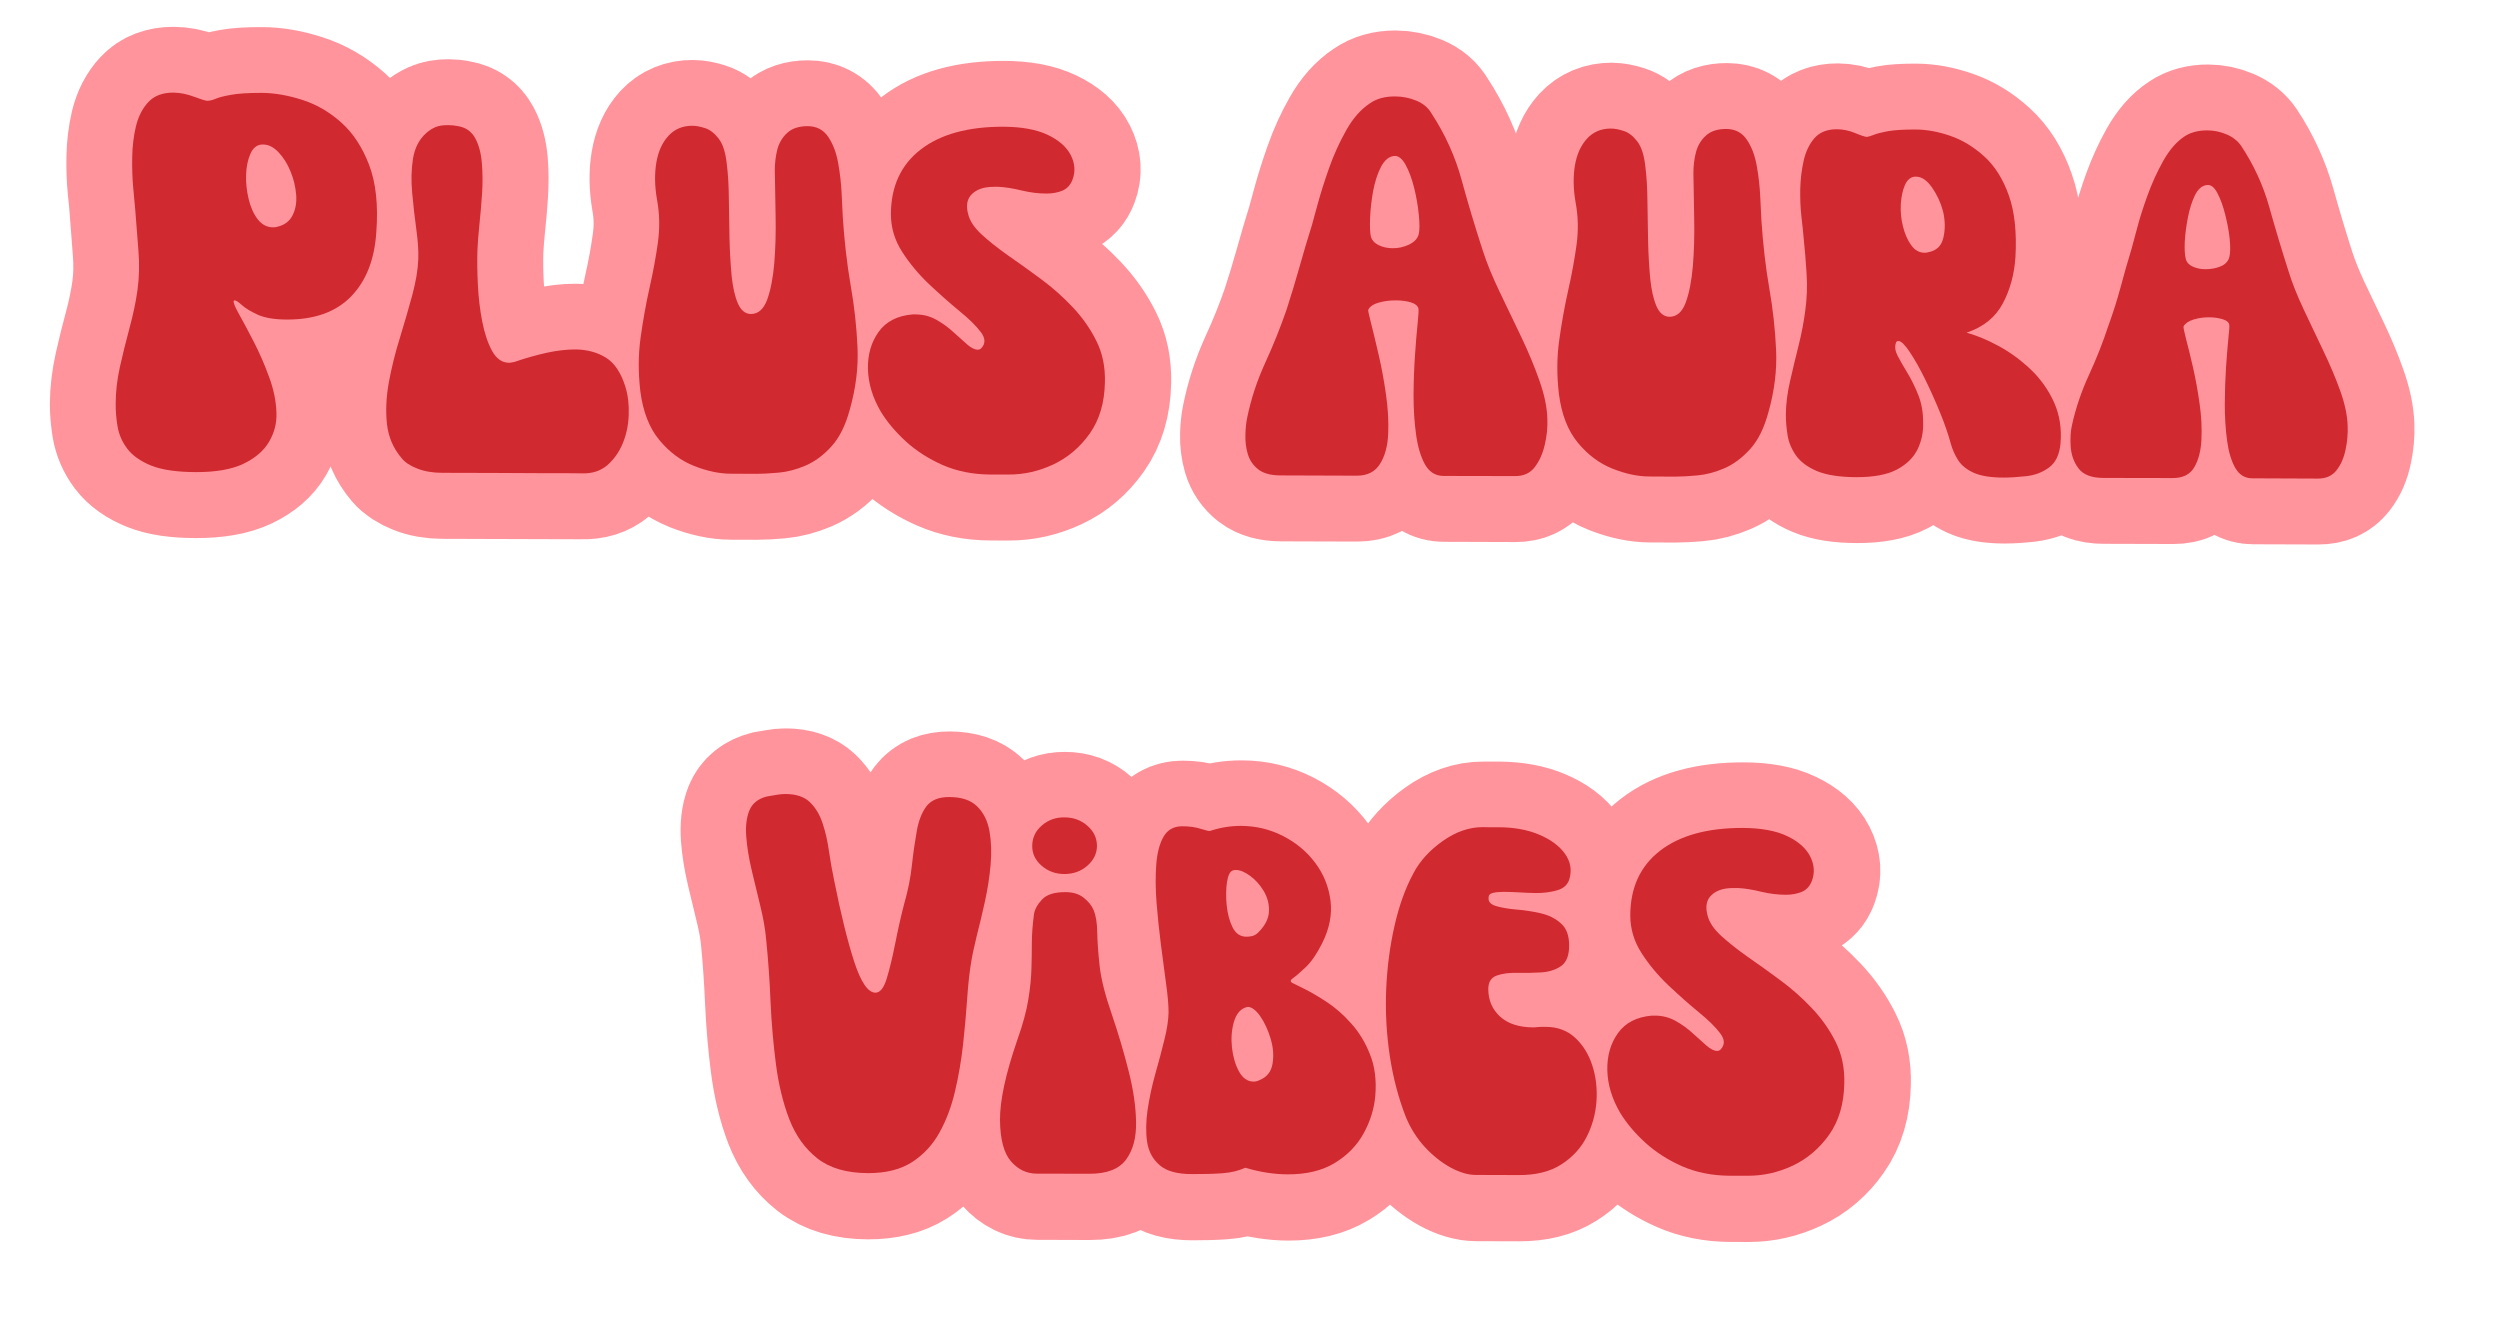
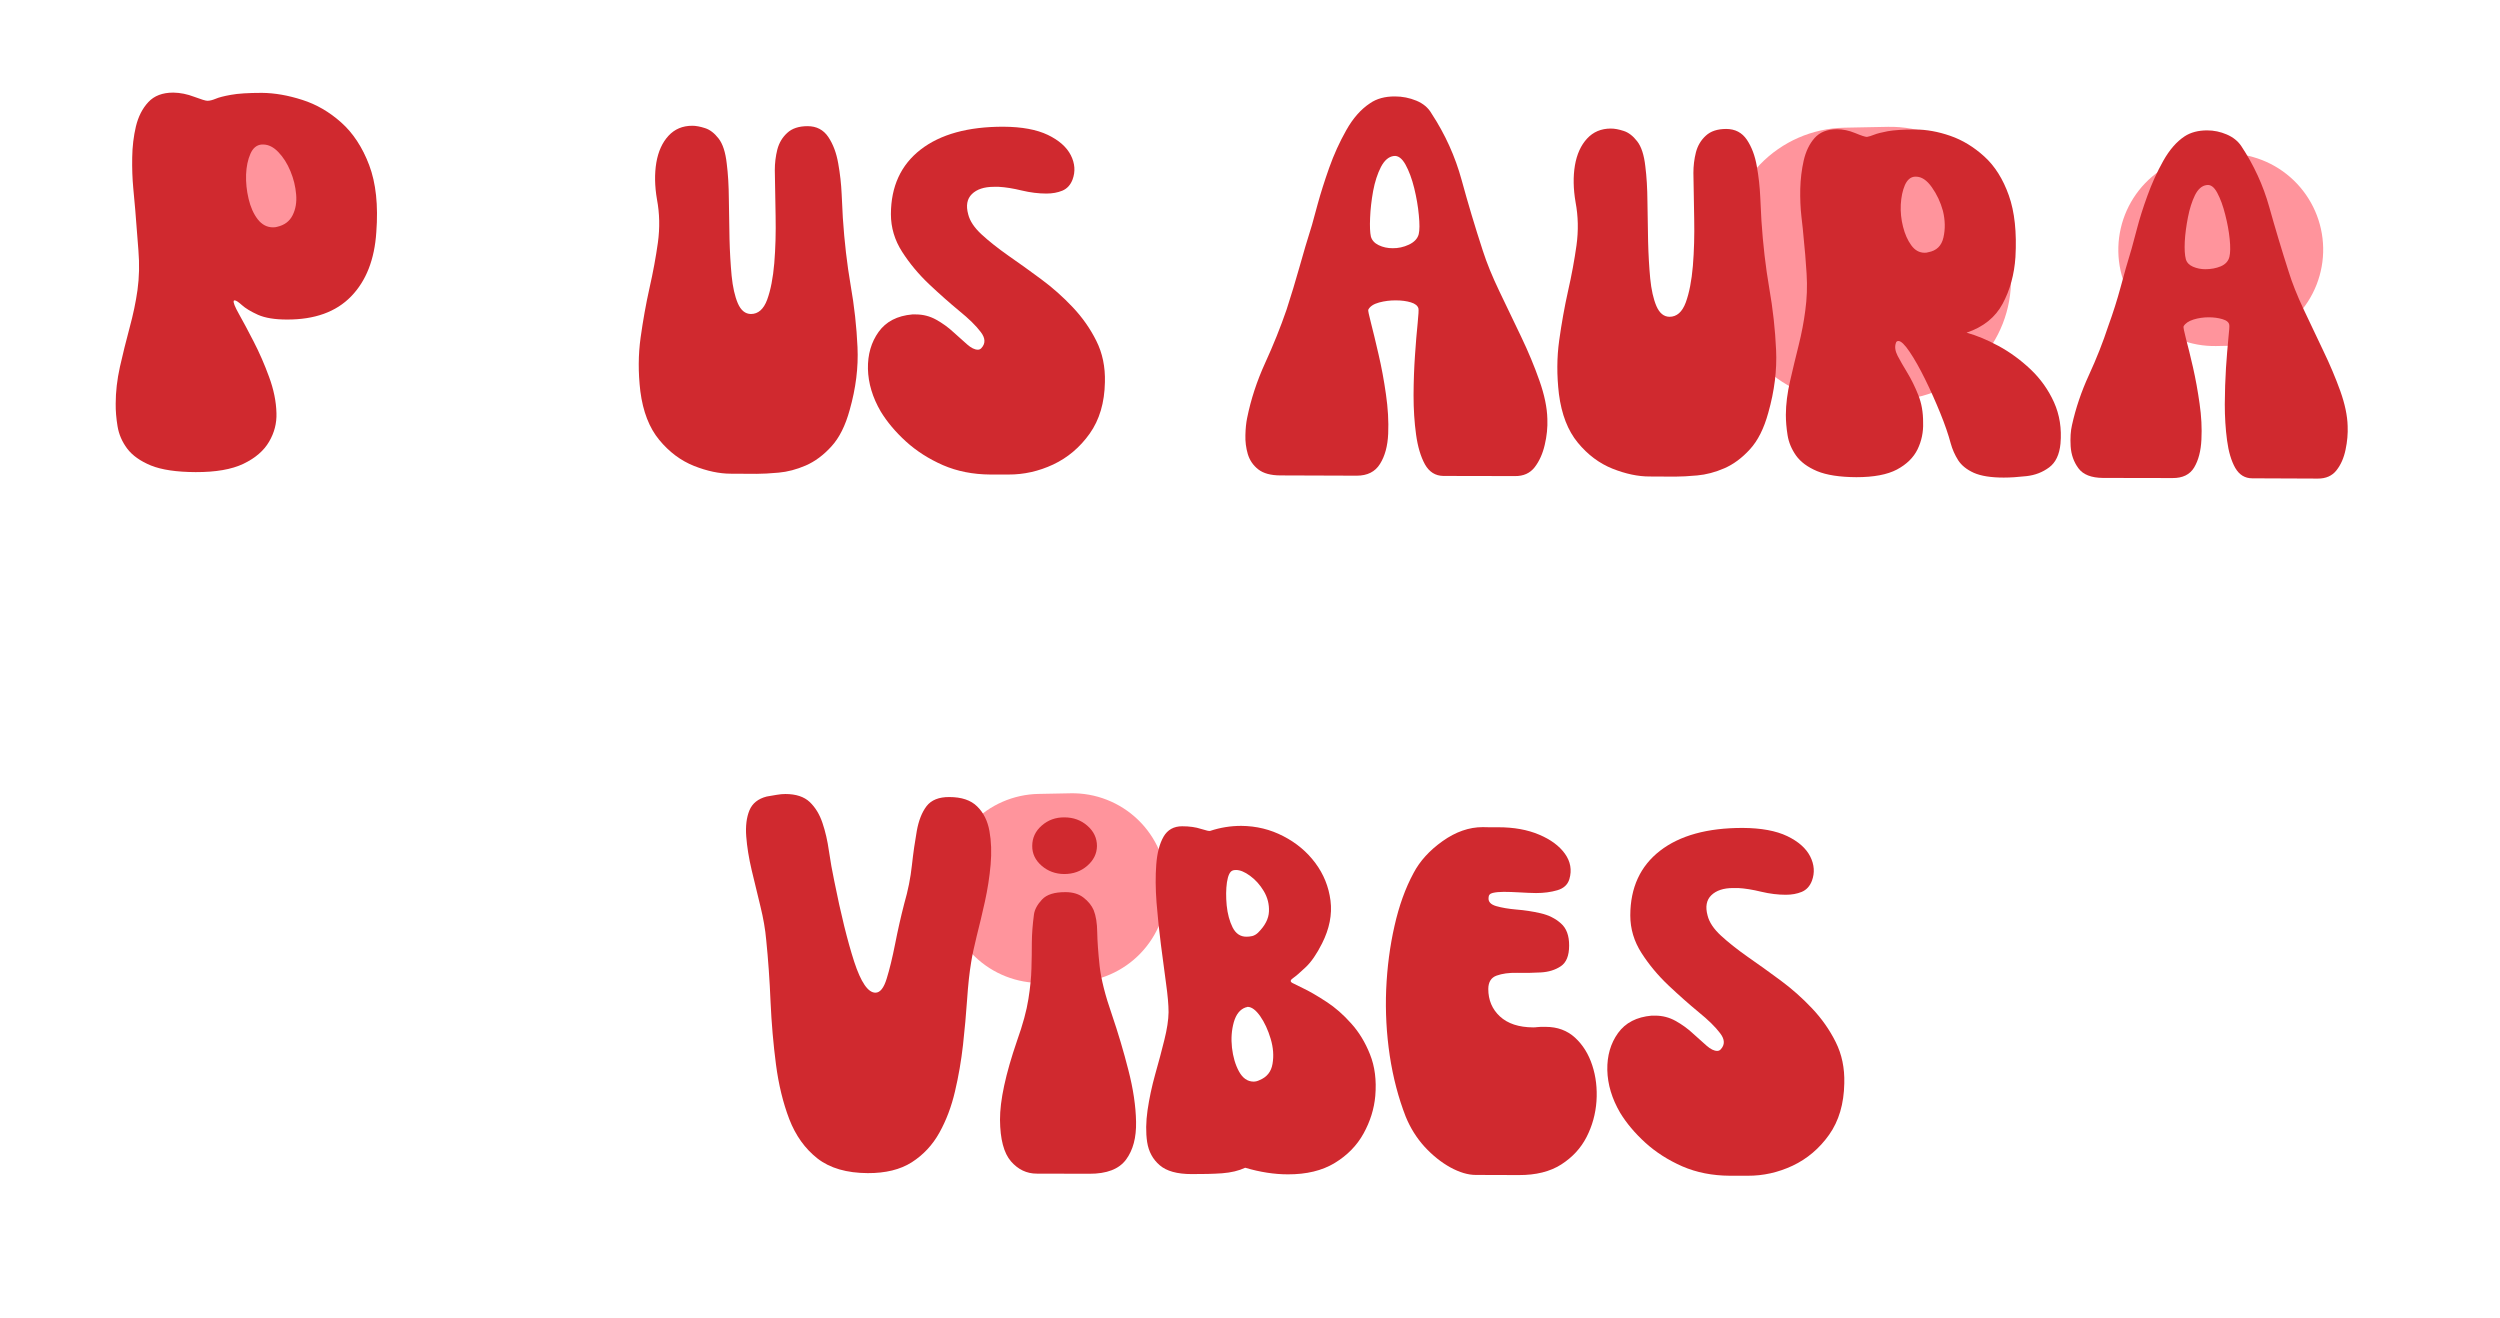
<svg xmlns="http://www.w3.org/2000/svg" version="1.0" preserveAspectRatio="xMidYMid meet" viewBox="9.409 9.408 295.714 155.904" zoomAndPan="magnify" style="max-height: 500px" width="295.714" height="155.904">
  <defs>
    <g />
    <clipPath id="f3ae81bb4e">
      <path clip-rule="nonzero" d="M 27 21 L 54 21 L 54 43 L 27 43 Z M 27 21" />
    </clipPath>
    <clipPath id="0c71492eb2">
      <path clip-rule="nonzero" d="M 27.367 22.289 L 53.324 21.781 L 53.719 41.918 L 27.762 42.426 Z M 27.367 22.289" />
    </clipPath>
    <clipPath id="fa16f3b76f">
      <path clip-rule="nonzero" d="M 37.438 22.094 L 43.223 21.98 C 45.891 21.926 48.473 22.938 50.398 24.789 C 52.324 26.641 53.434 29.18 53.488 31.848 C 53.539 34.52 52.527 37.102 50.676 39.027 C 48.824 40.949 46.285 42.062 43.617 42.113 L 37.828 42.227 C 35.16 42.277 32.578 41.27 30.652 39.418 C 28.727 37.566 27.617 35.027 27.566 32.355 C 27.512 29.688 28.523 27.105 30.375 25.18 C 32.227 23.254 34.766 22.145 37.438 22.094 Z M 37.438 22.094" />
    </clipPath>
    <clipPath id="f7bd6ef114">
      <path clip-rule="nonzero" d="M 140 107 L 174 107 L 174 148 L 140 148 Z M 140 107" />
    </clipPath>
    <clipPath id="15860310f3">
      <path clip-rule="nonzero" d="M 140.582 107.707 L 173.195 107.07 L 173.98 147.199 L 141.367 147.84 Z M 140.582 107.707" />
    </clipPath>
    <clipPath id="a5eb3ec3cb">
      <path clip-rule="nonzero" d="M 154.809 107.43 L 158.973 107.348 C 162.746 107.273 166.391 108.703 169.113 111.316 C 171.832 113.934 173.402 117.523 173.477 121.293 L 173.703 132.883 C 173.777 136.656 172.348 140.305 169.734 143.023 C 167.117 145.742 163.527 147.312 159.758 147.387 L 155.59 147.469 C 151.82 147.543 148.172 146.113 145.453 143.5 C 142.73 140.883 141.164 137.297 141.09 133.523 L 140.863 121.934 C 140.789 118.16 142.215 114.512 144.832 111.793 C 147.445 109.074 151.035 107.504 154.809 107.43 Z M 154.809 107.43" />
    </clipPath>
    <clipPath id="d58959e340">
      <path clip-rule="nonzero" d="M 121 103 L 148 103 L 148 126 L 121 126 Z M 121 103" />
    </clipPath>
    <clipPath id="f199bf4243">
      <path clip-rule="nonzero" d="M 121.07 103.535 L 147.273 103.023 L 147.711 125.383 L 121.508 125.895 Z M 121.07 103.535" />
    </clipPath>
    <clipPath id="6b1d17ca47">
      <path clip-rule="nonzero" d="M 132.25 103.316 L 136.039 103.242 C 139.004 103.184 141.867 104.305 144.008 106.363 C 146.145 108.418 147.379 111.238 147.438 114.203 C 147.492 117.168 146.371 120.035 144.316 122.172 C 142.262 124.309 139.441 125.543 136.477 125.602 L 132.688 125.676 C 129.723 125.734 126.855 124.609 124.719 122.555 C 122.582 120.5 121.348 117.68 121.289 114.715 C 121.234 111.75 122.355 108.883 124.41 106.746 C 126.465 104.605 129.285 103.375 132.25 103.316 Z M 132.25 103.316" />
    </clipPath>
    <clipPath id="d9638a7735">
-       <path clip-rule="nonzero" d="M 166 24 L 180 24 L 180 44 L 166 44 Z M 166 24" />
-     </clipPath>
+       </clipPath>
    <clipPath id="ae6fca4077">
      <path clip-rule="nonzero" d="M 166.715 24.383 L 179.234 24.137 L 179.617 43.652 L 167.098 43.898 Z M 166.715 24.383" />
    </clipPath>
    <clipPath id="769e372d0e">
      <path clip-rule="nonzero" d="M 172.973 24.262 C 176.43 24.191 179.289 26.941 179.355 30.398 L 179.492 37.363 C 179.562 40.82 176.812 43.68 173.355 43.746 C 169.898 43.812 167.039 41.066 166.973 37.609 L 166.836 30.645 C 166.77 27.188 169.516 24.328 172.973 24.262 Z M 172.973 24.262" />
    </clipPath>
    <clipPath id="14601d6155">
      <path clip-rule="nonzero" d="M 213 24 L 248 24 L 248 57 L 213 57 Z M 213 24" />
    </clipPath>
    <clipPath id="f1beb2d6ce">
      <path clip-rule="nonzero" d="M 213.336 24.789 L 247.047 24.129 L 247.68 56.453 L 213.969 57.113 Z M 213.336 24.789" />
    </clipPath>
    <clipPath id="8031356328">
      <path clip-rule="nonzero" d="M 227.559 24.512 L 232.699 24.41 C 236.473 24.336 240.121 25.766 242.84 28.379 C 245.562 30.996 247.129 34.582 247.203 38.355 L 247.281 42.23 C 247.355 46.004 245.926 49.648 243.309 52.371 C 240.695 55.09 237.105 56.66 233.332 56.734 L 228.191 56.832 C 224.422 56.906 220.773 55.48 218.055 52.863 C 215.332 50.25 213.766 46.66 213.691 42.887 L 213.613 39.012 C 213.539 35.242 214.969 31.594 217.582 28.875 C 220.199 26.152 223.789 24.586 227.559 24.512 Z M 227.559 24.512" />
    </clipPath>
    <clipPath id="fab779ee41">
      <path clip-rule="nonzero" d="M 259 27 L 285 27 L 285 51 L 259 51 Z M 259 27" />
    </clipPath>
    <clipPath id="01734547f1">
      <path clip-rule="nonzero" d="M 259.754 27.812 L 284.016 27.336 L 284.461 50.086 L 260.199 50.562 Z M 259.754 27.812" />
    </clipPath>
    <clipPath id="7dc420e70e">
      <path clip-rule="nonzero" d="M 271.129 27.59 L 272.609 27.562 C 275.625 27.5 278.543 28.645 280.715 30.734 C 282.891 32.828 284.148 35.695 284.207 38.715 C 284.266 41.73 283.121 44.648 281.031 46.82 C 278.941 48.996 276.07 50.25 273.055 50.312 L 271.574 50.34 C 268.555 50.398 265.641 49.258 263.465 47.164 C 261.289 45.074 260.035 42.203 259.977 39.188 C 259.918 36.172 261.059 33.254 263.148 31.078 C 265.242 28.902 268.109 27.648 271.129 27.59 Z M 271.129 27.59" />
    </clipPath>
    <clipPath id="9aeebb77e8">
-       <path clip-rule="nonzero" d="M 0 0.539 L 310 0.539 L 310 155 L 0 155 Z M 0 0.539" />
-     </clipPath>
+       </clipPath>
    <clipPath id="be80099a29">
-       <path clip-rule="nonzero" d="M 9 15 L 310 15 L 310 237 L 9 237 Z M 9 15" />
-     </clipPath>
+       </clipPath>
  </defs>
  <g clip-path="url(#f3ae81bb4e)">
    <g clip-path="url(#0c71492eb2)">
      <g clip-path="url(#fa16f3b76f)">
        <path fill-rule="nonzero" fill-opacity="1" d="M 27.367 22.289 L 53.324 21.781 L 53.719 41.918 L 27.762 42.426 Z M 27.367 22.289" fill="#ff949c" />
      </g>
    </g>
  </g>
  <g clip-path="url(#f7bd6ef114)">
    <g clip-path="url(#15860310f3)">
      <g clip-path="url(#a5eb3ec3cb)">
-         <path fill-rule="nonzero" fill-opacity="1" d="M 140.582 107.707 L 173.195 107.07 L 173.98 147.074 L 141.367 147.711 Z M 140.582 107.707" fill="#ff949c" />
-       </g>
+         </g>
    </g>
  </g>
  <g clip-path="url(#d58959e340)">
    <g clip-path="url(#f199bf4243)">
      <g clip-path="url(#6b1d17ca47)">
        <path fill-rule="nonzero" fill-opacity="1" d="M 121.07 103.535 L 147.188 103.023 L 147.625 125.383 L 121.508 125.895 Z M 121.07 103.535" fill="#ff949c" />
      </g>
    </g>
  </g>
  <g clip-path="url(#d9638a7735)">
    <g clip-path="url(#ae6fca4077)">
      <g clip-path="url(#769e372d0e)">
        <path fill-rule="nonzero" fill-opacity="1" d="M 166.715 24.383 L 179.234 24.137 L 179.613 43.602 L 167.094 43.848 Z M 166.715 24.383" fill="#ff949c" />
      </g>
    </g>
  </g>
  <g clip-path="url(#14601d6155)">
    <g clip-path="url(#f1beb2d6ce)">
      <g clip-path="url(#8031356328)">
        <path fill-rule="nonzero" fill-opacity="1" d="M 213.336 24.789 L 246.922 24.133 L 247.555 56.453 L 213.969 57.113 Z M 213.336 24.789" fill="#ff949c" />
      </g>
    </g>
  </g>
  <g clip-path="url(#fab779ee41)">
    <g clip-path="url(#01734547f1)">
      <g clip-path="url(#7dc420e70e)">
        <path fill-rule="nonzero" fill-opacity="1" d="M 259.754 27.812 L 284.016 27.336 L 284.461 50.086 L 260.199 50.562 Z M 259.754 27.812" fill="#ff949c" />
      </g>
    </g>
  </g>
  <g clip-path="url(#9aeebb77e8)">
    <path stroke-miterlimit="4" stroke-opacity="1" stroke-width="23.341" stroke="#ff949c" d="M 37.547 80.997 C 34.173 81.002 31.541 80.617 29.646 79.849 C 27.746 79.082 26.337 78.09 25.413 76.874 C 24.501 75.659 23.923 74.342 23.673 72.925 C 23.446 71.49 23.325 70.155 23.327 68.907 C 23.326 66.839 23.583 64.665 24.086 62.378 C 24.595 60.092 25.156 57.782 25.782 55.454 C 26.401 53.109 26.857 50.863 27.15 48.724 C 27.453 46.479 27.493 44.13 27.281 41.67 C 27.074 39.21 26.885 36.82 26.714 34.506 C 26.659 33.61 26.532 32.321 26.345 30.641 C 26.17 28.948 26.1 27.138 26.129 25.216 C 26.158 23.288 26.376 21.454 26.78 19.701 C 27.197 17.948 27.931 16.51 28.97 15.382 C 30.015 14.254 31.484 13.687 33.377 13.688 C 34.624 13.69 35.867 13.926 37.111 14.403 C 38.354 14.879 39.122 15.123 39.409 15.122 C 39.831 15.121 40.323 15.002 40.891 14.772 C 41.452 14.53 42.36 14.287 43.601 14.055 C 44.848 13.811 46.682 13.688 49.113 13.687 C 51.357 13.686 53.737 14.094 56.258 14.901 C 58.786 15.702 61.104 17.031 63.201 18.899 C 65.299 20.762 66.958 23.282 68.175 26.453 C 69.391 29.619 69.825 33.578 69.476 38.325 C 69.169 43.189 67.687 47.001 65.023 49.763 C 62.36 52.513 58.574 53.89 53.653 53.887 C 51.508 53.888 49.803 53.606 48.529 53.041 C 47.256 52.477 46.306 51.911 45.683 51.351 C 45.06 50.785 44.637 50.505 44.403 50.499 C 44.286 50.5 44.233 50.529 44.233 50.588 C 44.099 50.834 44.406 51.607 45.143 52.911 C 45.897 54.215 46.769 55.841 47.771 57.795 C 48.784 59.749 49.699 61.837 50.526 64.067 C 51.364 66.285 51.816 68.434 51.869 70.513 C 51.927 72.294 51.493 73.989 50.567 75.597 C 49.657 77.187 48.144 78.487 46.032 79.501 C 43.932 80.503 41.104 80.998 37.547 80.997 Z M 49.117 22.85 C 48.215 22.905 47.543 23.458 47.095 24.496 C 46.665 25.54 46.417 26.771 46.357 28.189 C 46.302 29.607 46.447 31.048 46.792 32.506 C 47.153 33.952 47.702 35.157 48.443 36.11 C 49.178 37.051 50.082 37.523 51.154 37.519 C 51.447 37.524 51.681 37.494 51.874 37.435 C 53.174 37.133 54.092 36.45 54.627 35.394 C 55.163 34.326 55.365 33.095 55.237 31.707 C 55.122 30.313 54.778 28.943 54.217 27.58 C 53.65 26.205 52.944 25.076 52.086 24.194 C 51.234 23.294 50.33 22.846 49.375 22.849 C 49.317 22.849 49.276 22.849 49.246 22.849 C 49.217 22.849 49.17 22.849 49.117 22.85 Z M 74.092 78.42 C 72.616 76.696 71.743 74.683 71.466 72.381 C 71.207 70.068 71.305 67.607 71.772 65.004 C 72.25 62.384 72.887 59.758 73.682 57.125 C 74.494 54.492 75.224 51.958 75.873 49.525 C 76.522 47.092 76.879 44.958 76.937 43.124 C 76.997 41.648 76.875 39.873 76.57 37.806 C 76.276 35.721 76.024 33.583 75.806 31.398 C 75.606 29.202 75.647 27.151 75.94 25.258 C 76.245 23.359 77.019 21.851 78.264 20.722 C 78.737 20.299 79.275 19.963 79.866 19.698 C 80.463 19.427 81.236 19.29 82.191 19.287 C 82.478 19.286 82.771 19.303 83.058 19.331 C 83.363 19.359 83.667 19.411 83.972 19.486 C 85.332 19.717 86.336 20.422 86.99 21.61 C 87.638 22.797 88.035 24.255 88.181 25.977 C 88.327 27.681 88.338 29.491 88.227 31.402 C 88.109 33.294 87.957 35.135 87.769 36.916 C 87.593 38.68 87.48 40.186 87.419 41.428 C 87.366 43.21 87.39 45.242 87.508 47.527 C 87.638 49.817 87.908 52.008 88.313 54.104 C 88.73 56.206 89.327 57.956 90.093 59.36 C 90.859 60.746 91.862 61.44 93.11 61.442 C 93.298 61.441 93.632 61.382 94.106 61.269 C 96.002 60.619 97.869 60.08 99.708 59.664 C 101.546 59.243 103.262 59.033 104.85 59.034 C 106.935 59.033 108.747 59.508 110.279 60.464 C 111.829 61.409 112.982 63.122 113.751 65.609 C 114.231 67.16 114.429 68.835 114.359 70.646 C 114.3 72.456 113.947 74.151 113.296 75.723 C 112.645 77.289 111.723 78.575 110.537 79.586 C 109.35 80.586 107.869 81.059 106.088 81 C 105.321 81.002 104.36 80.999 103.2 81.003 C 102.057 81 100.798 80.998 99.427 81.003 C 96.703 80.999 93.679 81.002 90.352 81.001 C 87.036 80.999 84.019 81.002 81.3 80.999 C 79.636 80.998 78.165 80.745 76.892 80.239 C 75.619 79.733 74.686 79.127 74.092 78.42 Z M 116.408 66.416 C 115.999 63.101 116.002 59.931 116.408 56.907 C 116.827 53.883 117.345 50.963 117.969 48.155 C 118.594 45.335 119.078 42.621 119.421 40.019 C 119.782 37.411 119.728 34.856 119.251 32.356 C 118.846 29.996 118.798 27.829 119.12 25.842 C 119.454 23.849 120.164 22.253 121.244 21.066 C 122.348 19.879 123.758 19.289 125.481 19.29 C 126.131 19.288 126.881 19.426 127.737 19.699 C 128.605 19.96 129.41 20.567 130.145 21.526 C 130.886 22.467 131.377 23.947 131.623 25.974 C 131.851 27.813 131.987 29.904 132.011 32.247 C 132.042 34.579 132.084 36.928 132.144 39.301 C 132.204 41.673 132.334 43.87 132.533 45.879 C 132.75 47.888 133.13 49.521 133.661 50.761 C 134.198 52.008 134.967 52.632 135.963 52.629 C 137.264 52.631 138.228 51.79 138.85 50.113 C 139.472 48.418 139.887 46.255 140.09 43.624 C 140.304 40.975 140.384 38.186 140.328 35.263 C 140.266 32.327 140.211 29.615 140.151 27.125 C 140.153 25.877 140.296 24.664 140.585 23.48 C 140.892 22.29 141.469 21.298 142.322 20.504 C 143.193 19.693 144.392 19.291 145.927 19.286 C 147.533 19.287 148.765 19.934 149.618 21.22 C 150.472 22.495 151.062 24.052 151.396 25.884 C 151.73 27.711 151.94 29.509 152.028 31.29 C 152.115 33.071 152.184 34.5 152.246 35.566 C 152.534 39.778 153.003 43.754 153.653 47.484 C 154.32 51.22 154.741 54.881 154.916 58.471 C 155.085 62.045 154.64 65.76 153.568 69.625 C 152.803 72.404 151.725 74.569 150.336 76.114 C 148.946 77.647 147.432 78.777 145.794 79.502 C 144.161 80.211 142.557 80.637 140.976 80.783 C 139.412 80.928 138.106 81.002 137.051 81 L 132.511 81.002 C 130.484 81.002 128.303 80.546 125.957 79.633 C 123.628 78.709 121.573 77.18 119.791 75.053 C 118.01 72.908 116.882 70.029 116.408 66.416 Z M 159.099 69.889 C 157.603 67.398 156.834 64.881 156.774 62.332 C 156.713 59.784 157.339 57.591 158.64 55.753 C 159.941 53.916 161.93 52.878 164.612 52.63 C 164.724 52.63 164.841 52.629 164.958 52.629 C 165.075 52.629 165.157 52.628 165.216 52.628 C 166.522 52.63 167.736 52.943 168.863 53.56 C 169.995 54.184 171.011 54.913 171.928 55.754 C 172.85 56.577 173.667 57.301 174.377 57.926 C 175.088 58.551 175.71 58.859 176.243 58.858 C 176.478 58.857 176.688 58.774 176.875 58.598 C 177.64 57.758 177.602 56.797 176.767 55.71 C 175.943 54.611 174.668 53.367 172.947 51.978 C 171.238 50.577 169.452 49.006 167.584 47.266 C 165.716 45.514 164.11 43.609 162.763 41.539 C 161.432 39.452 160.769 37.228 160.768 34.855 C 160.77 29.933 162.516 26.114 166.023 23.391 C 169.524 20.656 174.412 19.288 180.693 19.286 C 183.95 19.288 186.571 19.766 188.554 20.721 C 190.549 21.664 191.917 22.861 192.654 24.324 C 193.391 25.768 193.495 27.203 192.96 28.623 C 192.611 29.579 192.016 30.237 191.179 30.597 C 190.354 30.945 189.406 31.118 188.333 31.121 C 186.974 31.119 185.521 30.942 183.973 30.595 C 182.437 30.237 181.077 30.024 179.893 29.969 C 179.718 29.97 179.554 29.97 179.39 29.971 C 179.249 29.965 179.114 29.966 179.003 29.966 C 177.28 29.965 175.987 30.403 175.117 31.273 C 174.264 32.125 174.045 33.32 174.465 34.854 C 174.768 36.037 175.574 37.224 176.872 38.409 C 178.177 39.6 179.762 40.843 181.629 42.144 C 183.496 43.445 185.434 44.845 187.442 46.333 C 189.456 47.809 191.324 49.456 193.046 51.261 C 194.768 53.072 196.181 55.059 197.277 57.23 C 198.379 59.388 198.89 61.824 198.817 64.548 C 198.763 68.163 197.87 71.201 196.149 73.661 C 194.44 76.121 192.296 77.961 189.704 79.176 C 187.124 80.391 184.478 81.002 181.759 80.999 L 178.566 81.002 C 175.484 81 172.676 80.452 170.142 79.352 C 167.625 78.253 165.436 76.859 163.568 75.183 C 161.7 73.49 160.212 71.725 159.099 69.889 Z M 230.041 80.998 C 228.318 80.998 226.993 80.644 226.065 79.938 C 225.155 79.226 224.531 78.32 224.2 77.226 C 223.88 76.125 223.736 74.995 223.768 73.835 C 223.793 72.68 223.896 71.69 224.069 70.863 C 224.721 67.551 225.772 64.291 227.215 61.093 C 228.681 57.884 229.943 54.705 231.018 51.567 C 231.842 49.016 232.596 46.518 233.274 44.055 C 233.952 41.593 234.682 39.095 235.465 36.544 C 235.639 35.893 235.981 34.632 236.485 32.768 C 236.995 30.903 237.656 28.78 238.481 26.411 C 239.306 24.035 240.313 21.8 241.502 19.699 C 242.684 17.586 244.086 16.006 245.688 14.947 C 246.875 14.105 248.35 13.691 250.119 13.685 C 251.437 13.687 252.703 13.941 253.918 14.447 C 255.132 14.953 256.031 15.712 256.608 16.73 C 259.039 20.402 260.832 24.333 261.993 28.513 C 263.148 32.681 264.408 36.842 265.768 40.992 C 266.49 43.181 267.487 45.598 268.761 48.242 C 270.034 50.88 271.325 53.548 272.628 56.257 C 273.931 58.948 275.023 61.551 275.904 64.068 C 276.802 66.585 277.278 68.85 277.336 70.866 C 277.394 72.342 277.246 73.866 276.882 75.443 C 276.535 77.02 275.941 78.346 275.101 79.414 C 274.278 80.471 273.125 81.002 271.649 81.001 L 258.93 80.998 C 257.512 81.003 256.414 80.321 255.631 78.958 C 254.865 77.601 254.327 75.839 254.027 73.684 C 253.734 71.511 253.592 69.186 253.59 66.696 C 253.588 64.206 253.663 61.833 253.809 59.577 C 253.966 57.321 254.118 55.434 254.266 53.934 C 254.408 52.41 254.452 51.537 254.393 51.303 C 254.28 50.829 253.828 50.473 253.048 50.241 C 252.28 49.997 251.401 49.871 250.399 49.874 C 249.385 49.871 248.39 50.009 247.406 50.287 C 246.434 50.548 245.797 50.972 245.494 51.564 C 245.436 51.682 245.603 52.472 245.994 53.93 C 246.385 55.381 246.841 57.231 247.358 59.491 C 247.898 61.733 248.345 64.081 248.709 66.541 C 249.068 69.006 249.198 71.332 249.1 73.535 C 249.013 75.721 248.532 77.515 247.663 78.918 C 246.812 80.303 245.437 80.998 243.539 80.998 Z M 249.946 24.278 C 249.062 24.398 248.308 25.045 247.685 26.236 C 247.061 27.422 246.603 28.847 246.297 30.511 C 246.01 32.159 245.833 33.747 245.779 35.264 C 245.719 36.77 245.775 37.877 245.947 38.586 C 246.125 39.236 246.577 39.744 247.317 40.105 C 248.068 40.454 248.888 40.627 249.767 40.625 C 250.781 40.628 251.759 40.408 252.7 39.977 C 253.654 39.523 254.221 38.918 254.394 38.15 C 254.568 37.441 254.582 36.322 254.436 34.787 C 254.291 33.241 254.011 31.63 253.59 29.968 C 253.186 28.305 252.673 26.912 252.048 25.801 C 251.43 24.672 250.725 24.165 249.946 24.278 Z M 279.373 66.413 C 278.965 63.098 278.967 59.928 279.374 56.904 C 279.792 53.88 280.311 50.966 280.935 48.158 C 281.559 45.338 282.043 42.624 282.387 40.016 C 282.748 37.414 282.693 34.859 282.217 32.353 C 281.811 29.999 281.764 27.826 282.086 25.845 C 282.42 23.846 283.129 22.256 284.21 21.069 C 285.313 19.882 286.724 19.286 288.446 19.287 C 289.096 19.291 289.847 19.423 290.703 19.702 C 291.571 19.963 292.375 20.57 293.11 21.523 C 293.851 22.464 294.342 23.95 294.589 25.977 C 294.817 27.81 294.952 29.901 294.977 32.244 C 295.007 34.576 295.05 36.931 295.11 39.304 C 295.164 41.676 295.299 43.867 295.499 45.882 C 295.716 47.891 296.09 49.518 296.627 50.764 C 297.164 52.005 297.933 52.629 298.929 52.632 C 300.23 52.628 301.194 51.788 301.815 50.11 C 302.437 48.421 302.852 46.258 303.055 43.621 C 303.27 40.972 303.349 38.189 303.294 35.265 C 303.232 32.325 303.177 29.612 303.117 27.122 C 303.119 25.88 303.261 24.667 303.551 23.477 C 303.858 22.293 304.435 21.301 305.288 20.501 C 306.158 19.696 307.358 19.288 308.893 19.289 C 310.498 19.29 311.73 19.931 312.584 21.217 C 313.437 22.492 314.028 24.049 314.361 25.887 C 314.695 27.708 314.906 29.512 314.993 31.293 C 315.08 33.074 315.149 34.497 315.211 35.569 C 315.499 39.781 315.968 43.751 316.618 47.487 C 317.286 51.217 317.707 54.878 317.876 58.468 C 318.051 62.042 317.605 65.763 316.533 69.628 C 315.768 72.407 314.685 74.566 313.301 76.117 C 311.912 77.65 310.398 78.78 308.759 79.5 C 307.127 80.213 305.523 80.64 303.942 80.786 C 302.378 80.925 301.071 80.999 300.017 81.003 L 295.476 80.999 C 293.449 80.999 291.268 80.543 288.922 79.63 C 286.594 78.706 284.538 77.177 282.757 75.05 C 280.975 72.911 279.847 70.032 279.373 66.413 Z M 332.175 80.999 C 329.222 81.002 326.901 80.646 325.212 79.936 C 323.517 79.226 322.272 78.31 321.477 77.182 C 320.677 76.054 320.176 74.848 319.955 73.578 C 319.752 72.301 319.654 71.1 319.651 69.975 C 319.651 68.077 319.885 66.079 320.348 63.98 C 320.822 61.869 321.331 59.747 321.869 57.624 C 322.402 55.479 322.794 53.433 323.04 51.481 C 323.326 49.353 323.402 47.162 323.254 44.901 C 323.113 42.646 322.913 40.479 322.672 38.411 C 322.611 37.585 322.496 36.408 322.321 34.874 C 322.147 33.328 322.077 31.676 322.107 29.924 C 322.131 28.172 322.319 26.49 322.672 24.866 C 323.03 23.23 323.671 21.893 324.581 20.853 C 325.504 19.807 326.832 19.288 328.555 19.288 C 329.609 19.291 330.688 19.51 331.785 19.964 C 332.888 20.412 333.58 20.632 333.873 20.631 C 334.23 20.577 334.669 20.447 335.172 20.241 C 335.681 20.028 336.477 19.815 337.56 19.612 C 338.661 19.398 340.278 19.288 342.422 19.287 C 344.432 19.287 346.519 19.667 348.671 20.416 C 350.847 21.154 352.866 22.372 354.728 24.066 C 356.596 25.741 358.045 28.034 359.073 30.942 C 360.113 33.851 360.516 37.5 360.29 41.883 C 360.111 44.965 359.37 47.726 358.053 50.156 C 356.748 52.585 354.621 54.303 351.671 55.302 C 353.436 55.777 355.325 56.568 357.332 57.663 C 359.362 58.764 361.265 60.147 363.045 61.811 C 364.825 63.464 366.214 65.399 367.211 67.628 C 368.225 69.845 368.613 72.281 368.381 74.942 C 368.194 76.911 367.524 78.325 366.367 79.178 C 365.221 80.031 363.893 80.551 362.37 80.737 C 360.865 80.911 359.518 80.998 358.334 81.001 C 356.073 81.002 354.309 80.72 353.036 80.156 C 351.762 79.592 350.829 78.85 350.234 77.938 C 349.646 77.014 349.203 76.014 348.913 74.943 C 348.492 73.409 347.866 71.624 347.022 69.582 C 346.201 67.528 345.293 65.521 344.308 63.567 C 343.342 61.613 342.423 60.005 341.552 58.731 C 340.698 57.456 340.034 56.819 339.56 56.821 C 339.326 56.821 339.179 56.933 339.122 57.168 C 338.889 57.819 338.991 58.574 339.427 59.446 C 339.875 60.3 340.452 61.306 341.165 62.464 C 341.871 63.622 342.526 64.932 343.116 66.389 C 343.712 67.84 344.004 69.48 344.01 71.319 C 344.067 72.971 343.738 74.536 343.028 76.027 C 342.324 77.505 341.103 78.704 339.383 79.635 C 337.663 80.543 335.257 81.001 332.175 80.999 Z M 342.424 27.647 C 341.639 27.72 341.043 28.232 340.618 29.188 C 340.217 30.127 339.986 31.264 339.926 32.594 C 339.865 33.924 339.998 35.242 340.319 36.547 C 340.651 37.847 341.14 38.947 341.793 39.847 C 342.446 40.73 343.239 41.167 344.182 41.17 C 344.428 41.169 344.639 41.139 344.808 41.08 C 346.301 40.777 347.207 39.889 347.525 38.412 C 347.854 36.935 347.814 35.365 347.393 33.702 C 346.972 32.151 346.318 30.758 345.418 29.513 C 344.535 28.268 343.596 27.644 342.594 27.647 C 342.535 27.647 342.512 27.647 342.512 27.647 C 342.512 27.647 342.483 27.647 342.424 27.647 Z M 375.922 81 C 373.854 81.001 372.399 80.437 371.564 79.309 C 370.735 78.181 370.279 76.876 370.193 75.399 C 370.106 73.923 370.179 72.681 370.41 71.667 C 371.063 68.642 372.056 65.668 373.383 62.747 C 374.733 59.807 375.872 56.916 376.813 54.059 C 377.655 51.69 378.363 49.397 378.942 47.181 C 379.533 44.953 380.194 42.654 380.919 40.279 C 381.093 39.687 381.394 38.514 381.828 36.761 C 382.28 35.014 382.883 33.055 383.65 30.903 C 384.434 28.733 385.365 26.668 386.455 24.713 C 387.551 22.759 388.817 21.314 390.25 20.372 C 391.308 19.648 392.637 19.287 394.242 19.288 C 395.432 19.29 396.592 19.527 397.719 20.004 C 398.845 20.481 399.708 21.164 400.303 22.047 C 402.545 25.432 404.202 29.018 405.274 32.811 C 406.34 36.605 407.5 40.421 408.742 44.272 C 409.399 46.297 410.296 48.527 411.434 50.961 C 412.596 53.377 413.769 55.81 414.954 58.273 C 416.139 60.736 417.148 63.123 417.97 65.435 C 418.809 67.753 419.26 69.831 419.318 71.665 C 419.375 73.024 419.251 74.436 418.945 75.902 C 418.656 77.344 418.133 78.564 417.362 79.545 C 416.598 80.514 415.498 80.997 414.062 81.002 L 402.427 81.002 C 401.126 81 400.111 80.376 399.392 79.131 C 398.68 77.891 398.194 76.263 397.936 74.249 C 397.672 72.223 397.543 70.09 397.542 67.846 C 397.547 65.591 397.605 63.441 397.716 61.401 C 397.832 59.356 397.962 57.628 398.11 56.209 C 398.252 54.779 398.296 53.977 398.237 53.801 C 398.183 53.327 397.784 52.982 397.045 52.779 C 396.306 52.565 395.491 52.456 394.595 52.459 C 393.652 52.456 392.75 52.593 391.878 52.865 C 391.023 53.132 390.456 53.526 390.165 54.06 C 390.095 54.177 390.238 54.903 390.599 56.232 C 390.961 57.567 391.37 59.259 391.833 61.314 C 392.314 63.351 392.713 65.5 393.03 67.761 C 393.365 70.003 393.483 72.136 393.401 74.163 C 393.314 76.173 392.879 77.815 392.098 79.088 C 391.329 80.362 390.065 80.999 388.296 80.998 Z M 394.16 28.99 C 393.335 29.104 392.651 29.715 392.115 30.813 C 391.58 31.916 391.162 33.218 390.862 34.724 C 390.568 36.225 390.396 37.667 390.336 39.044 C 390.282 40.403 390.337 41.434 390.509 42.148 C 390.687 42.739 391.11 43.189 391.791 43.492 C 392.471 43.783 393.204 43.927 393.983 43.925 C 394.985 43.927 395.893 43.749 396.718 43.406 C 397.56 43.041 398.068 42.477 398.242 41.709 C 398.427 40.988 398.441 39.933 398.285 38.545 C 398.14 37.151 397.872 35.705 397.481 34.2 C 397.101 32.684 396.634 31.408 396.069 30.379 C 395.503 29.338 394.869 28.877 394.16 28.99 Z M 394.16 28.99" stroke-linejoin="miter" fill="none" transform="matrix(0.667, 0.002, -0.002, 0.667, 7.673, 11.17)" stroke-linecap="butt" />
  </g>
  <g clip-path="url(#be80099a29)">
    <path stroke-miterlimit="4" stroke-opacity="1" stroke-width="23.341" stroke="#ff949c" d="M 139.054 163.648 C 138.879 161.809 138.521 159.83 137.987 157.699 C 137.454 155.562 136.932 153.425 136.427 151.3 C 135.917 149.169 135.594 147.19 135.448 145.351 C 135.302 143.511 135.479 141.97 135.967 140.726 C 136.479 139.483 137.502 138.648 139.053 138.233 C 139.703 138.114 140.295 138.012 140.833 137.929 C 141.366 137.828 141.87 137.773 142.333 137.778 C 144.243 137.772 145.697 138.254 146.696 139.206 C 147.706 140.163 148.46 141.392 148.951 142.896 C 149.459 144.4 149.839 146.057 150.103 147.866 C 150.378 149.676 150.694 151.444 151.056 153.165 C 152.24 159.038 153.444 163.815 154.662 167.491 C 155.874 171.155 157.133 172.985 158.434 172.981 C 159.26 172.984 159.925 172.156 160.436 170.508 C 160.941 168.843 161.426 166.785 161.888 164.323 C 162.366 161.861 162.898 159.474 163.495 157.158 C 164.144 154.86 164.588 152.591 164.816 150.364 C 165.067 148.137 165.347 146.103 165.664 144.263 C 165.998 142.428 166.574 140.967 167.403 139.881 C 168.243 138.783 169.577 138.228 171.417 138.228 C 173.602 138.233 175.262 138.779 176.39 139.883 C 177.518 140.963 178.237 142.414 178.559 144.224 C 178.893 146.033 178.969 148.019 178.8 150.193 C 178.625 152.349 178.297 154.524 177.818 156.722 C 177.344 158.909 176.864 160.955 176.389 162.867 C 175.909 164.761 175.585 166.296 175.413 167.469 C 175.12 169.38 174.881 171.607 174.695 174.156 C 174.521 176.705 174.283 179.389 173.976 182.208 C 173.691 185.015 173.231 187.77 172.612 190.478 C 171.988 193.17 171.069 195.615 169.852 197.816 C 168.64 199.999 167.01 201.744 164.97 203.045 C 162.929 204.346 160.33 204.998 157.178 205.002 C 153.446 205.002 150.461 204.138 148.235 202.416 C 146.021 200.695 144.351 198.386 143.223 195.495 C 142.107 192.587 141.312 189.337 140.832 185.747 C 140.352 182.158 140.019 178.456 139.832 174.631 C 139.662 170.811 139.399 167.15 139.054 163.648 Z M 187.151 204.999 C 185.37 204.999 183.844 204.277 182.569 202.828 C 181.293 201.367 180.647 198.92 180.613 195.493 C 180.585 192.048 181.578 187.37 183.587 181.446 C 184.604 178.537 185.27 176.063 185.586 174.023 C 185.92 171.971 186.102 170.161 186.126 168.596 C 186.157 167.02 186.17 165.479 186.171 163.974 C 186.172 162.456 186.29 160.804 186.519 159.028 C 186.634 158.143 187.105 157.263 187.929 156.375 C 188.77 155.482 190.169 155.033 192.12 155.033 C 193.42 155.029 194.487 155.359 195.31 156.007 C 196.149 156.661 196.749 157.403 197.115 158.246 C 197.516 159.24 197.737 160.546 197.766 162.151 C 197.794 163.745 197.935 165.725 198.2 168.097 C 198.47 170.475 199.206 173.343 200.388 176.714 C 201.517 179.986 202.511 183.287 203.365 186.612 C 204.23 189.931 204.696 192.982 204.752 195.777 C 204.813 198.554 204.216 200.788 202.973 202.484 C 201.731 204.158 199.565 205.002 196.484 205 Z M 191.858 151.84 C 190.323 151.839 188.992 151.351 187.864 150.365 C 186.736 149.378 186.17 148.208 186.172 146.849 C 186.173 145.431 186.738 144.234 187.866 143.264 C 188.993 142.282 190.328 141.792 191.857 141.793 C 193.468 141.788 194.829 142.282 195.939 143.269 C 197.067 144.238 197.633 145.431 197.631 146.849 C 197.635 148.208 197.071 149.382 195.943 150.363 C 194.827 151.351 193.463 151.841 191.858 151.84 Z M 214.628 204.998 C 212.08 204.999 210.197 204.484 208.981 203.456 C 207.766 202.417 207.023 201.048 206.749 199.356 C 206.486 197.664 206.503 195.766 206.79 193.667 C 207.094 191.557 207.545 189.435 208.136 187.306 C 208.733 185.166 209.26 183.132 209.722 181.209 C 210.197 179.286 210.438 177.644 210.44 176.285 C 210.436 174.979 210.284 173.28 209.979 171.184 C 209.691 169.069 209.38 166.768 209.05 164.279 C 208.732 161.79 208.461 159.313 208.248 156.853 C 208.042 154.393 208.011 152.143 208.157 150.104 C 208.315 148.047 208.75 146.399 209.461 145.155 C 210.172 143.911 211.271 143.286 212.759 143.288 C 214.066 143.29 215.185 143.439 216.123 143.746 C 217.079 144.036 217.613 144.152 217.73 144.093 C 219.509 143.496 221.348 143.203 223.246 143.203 C 225.906 143.201 228.398 143.797 230.71 144.979 C 233.027 146.167 234.925 147.761 236.401 149.754 C 237.889 151.742 238.793 153.959 239.11 156.419 C 239.446 158.879 238.962 161.411 237.657 164.016 C 236.702 165.912 235.734 167.327 234.747 168.249 C 233.777 169.16 233.041 169.801 232.538 170.16 C 232.029 170.507 231.983 170.8 232.406 171.028 C 232.635 171.162 233.333 171.505 234.489 172.07 C 235.645 172.623 236.977 173.386 238.485 174.372 C 240 175.358 241.457 176.624 242.844 178.173 C 244.237 179.704 245.356 181.534 246.212 183.664 C 247.08 185.788 247.398 188.248 247.166 191.043 C 246.991 193.358 246.313 195.586 245.124 197.728 C 243.941 199.858 242.23 201.598 240.002 202.958 C 237.785 204.318 235.016 205 231.689 204.998 C 229.316 205 226.795 204.615 224.133 203.85 C 223.004 204.386 221.64 204.713 220.029 204.829 C 218.442 204.945 216.638 204.997 214.628 204.998 Z M 224.135 175.394 C 223.122 175.754 222.422 176.63 222.028 178.019 C 221.651 179.409 221.55 180.921 221.725 182.555 C 221.912 184.177 222.332 185.582 222.986 186.769 C 223.634 187.951 224.497 188.546 225.569 188.548 C 225.915 188.547 226.272 188.458 226.629 188.287 C 227.934 187.75 228.698 186.787 228.934 185.398 C 229.176 184.009 229.06 182.527 228.587 180.946 C 228.107 179.372 227.482 178.038 226.717 176.956 C 225.952 175.857 225.207 175.303 224.48 175.305 C 224.422 175.305 224.369 175.317 224.31 175.347 C 224.252 175.376 224.193 175.394 224.135 175.394 Z M 221.723 151.123 C 221.261 151.3 220.935 151.992 220.751 153.206 C 220.573 154.425 220.56 155.79 220.705 157.313 C 220.862 158.818 221.218 160.118 221.766 161.217 C 222.331 162.305 223.153 162.848 224.22 162.844 C 224.583 162.843 224.94 162.801 225.286 162.718 C 225.649 162.629 225.97 162.441 226.262 162.153 C 227.506 160.907 228.159 159.645 228.213 158.374 C 228.274 157.102 227.96 155.902 227.283 154.774 C 226.6 153.645 225.783 152.739 224.831 152.057 C 223.886 151.38 223.065 151.037 222.356 151.039 C 222.063 151.04 221.858 151.064 221.723 151.123 Z M 252.59 194.688 C 251.286 191.359 250.337 187.758 249.745 183.882 C 249.154 179.999 248.925 176.092 249.071 172.16 C 249.217 168.205 249.686 164.443 250.484 160.872 C 251.293 157.284 252.409 154.147 253.824 151.471 C 254.954 149.346 256.671 147.449 258.968 145.784 C 261.283 144.119 263.66 143.285 266.091 143.29 C 266.683 143.288 267.063 143.287 267.239 143.286 C 267.427 143.286 267.597 143.291 267.737 143.291 C 267.884 143.29 268.253 143.289 268.845 143.287 C 271.639 143.291 274.054 143.723 276.096 144.589 C 278.149 145.444 279.675 146.57 280.676 147.979 C 281.688 149.365 281.956 150.858 281.48 152.447 C 281.19 153.461 280.484 154.132 279.354 154.469 C 278.224 154.783 276.977 154.945 275.617 154.943 C 274.662 154.946 273.666 154.914 272.623 154.858 C 271.598 154.797 270.66 154.771 269.823 154.773 C 269.055 154.77 268.417 154.83 267.913 154.943 C 267.421 155.062 267.176 155.355 267.172 155.836 C 267.104 156.545 267.556 157.036 268.541 157.308 C 269.526 157.569 270.728 157.758 272.146 157.877 C 273.564 157.99 274.983 158.214 276.402 158.55 C 277.832 158.868 279.035 159.461 280.004 160.326 C 280.985 161.184 281.481 162.501 281.481 164.276 C 281.481 166.057 280.986 167.277 280.004 167.924 C 279.033 168.578 277.845 168.944 276.445 169.031 C 275.051 169.117 273.651 169.151 272.233 169.12 C 270.815 169.089 269.615 169.257 268.632 169.617 C 267.66 169.966 267.176 170.764 267.174 172.006 C 267.174 173.974 267.87 175.595 269.257 176.868 C 270.649 178.141 272.614 178.78 275.163 178.778 C 275.409 178.777 275.631 178.765 275.836 178.735 C 276.035 178.705 276.264 178.692 276.51 178.692 C 276.627 178.691 276.756 178.691 276.896 178.69 C 277.043 178.69 277.213 178.689 277.4 178.689 C 279.468 178.694 281.199 179.328 282.585 180.601 C 283.978 181.874 284.996 183.505 285.647 185.483 C 286.315 187.467 286.567 189.587 286.404 191.844 C 286.264 194.088 285.685 196.21 284.672 198.206 C 283.67 200.189 282.175 201.816 280.175 203.088 C 278.193 204.365 275.693 205 272.664 205.003 L 265.025 205.003 C 263.665 205.001 262.17 204.56 260.533 203.675 C 258.913 202.777 257.386 201.563 255.952 200.027 C 254.535 198.479 253.411 196.701 252.59 194.688 Z M 290.646 193.887 C 289.156 191.396 288.381 188.879 288.321 186.331 C 288.266 183.788 288.886 181.595 290.187 179.757 C 291.494 177.92 293.483 176.877 296.159 176.628 C 296.277 176.628 296.388 176.627 296.505 176.627 C 296.622 176.627 296.71 176.632 296.769 176.632 C 298.069 176.628 299.283 176.941 300.416 177.564 C 301.542 178.188 302.564 178.917 303.475 179.758 C 304.397 180.581 305.219 181.305 305.924 181.924 C 306.635 182.549 307.257 182.857 307.79 182.862 C 308.025 182.861 308.235 182.772 308.422 182.596 C 309.187 181.762 309.155 180.795 308.314 179.714 C 307.49 178.609 306.215 177.365 304.494 175.976 C 302.785 174.575 300.999 173.005 299.131 171.27 C 297.263 169.518 295.657 167.607 294.315 165.537 C 292.979 163.456 292.316 161.226 292.315 158.853 C 292.317 153.932 294.069 150.112 297.57 147.389 C 301.071 144.654 305.965 143.286 312.246 143.29 C 315.497 143.286 318.118 143.764 320.101 144.719 C 322.096 145.662 323.464 146.865 324.201 148.322 C 324.944 149.772 325.042 151.202 324.507 152.621 C 324.158 153.577 323.569 154.235 322.726 154.595 C 321.901 154.943 320.953 155.116 319.886 155.119 C 318.521 155.117 317.068 154.946 315.52 154.599 C 313.984 154.235 312.624 154.028 311.44 153.967 C 311.265 153.968 311.101 153.968 310.942 153.969 C 310.796 153.969 310.667 153.97 310.55 153.97 C 308.827 153.969 307.534 154.401 306.664 155.271 C 305.811 156.123 305.592 157.319 306.012 158.852 C 306.315 160.041 307.121 161.228 308.425 162.413 C 309.724 163.598 311.309 164.841 313.176 166.148 C 315.043 167.449 316.981 168.843 318.995 170.337 C 321.003 171.813 322.871 173.454 324.593 175.265 C 326.315 177.07 327.728 179.063 328.824 181.233 C 329.926 183.386 330.443 185.828 330.369 188.546 C 330.31 192.161 329.423 195.205 327.696 197.665 C 325.993 200.125 323.843 201.959 321.251 203.174 C 318.677 204.394 316.025 205 313.306 205.002 L 310.113 205 C 307.031 204.998 304.223 204.45 301.695 203.35 C 299.178 202.251 296.983 200.863 295.115 199.181 C 293.252 197.488 291.759 195.723 290.646 193.887 Z M 290.646 193.887" stroke-linejoin="miter" fill="none" transform="matrix(0.667, 0.002, -0.002, 0.667, 7.673, 11.17)" stroke-linecap="butt" />
  </g>
  <g fill-opacity="1" fill="#d0292f">
    <g transform="translate(22.469, 65.221)">
      <g>
        <path d="M 10.078 0.031 C 7.828 0.02 6.066 -0.238 4.797 -0.75 C 3.535 -1.27 2.598 -1.938 1.984 -2.75 C 1.379 -3.562 1 -4.441 0.844 -5.391 C 0.688 -6.336 0.613 -7.227 0.625 -8.062 C 0.625 -9.445 0.789 -10.898 1.125 -12.422 C 1.469 -13.941 1.848 -15.477 2.266 -17.031 C 2.691 -18.594 3.004 -20.082 3.203 -21.5 C 3.41 -23 3.445 -24.566 3.312 -26.203 C 3.176 -27.848 3.051 -29.441 2.938 -30.984 C 2.895 -31.578 2.816 -32.438 2.703 -33.562 C 2.598 -34.695 2.555 -35.906 2.578 -37.188 C 2.598 -38.477 2.742 -39.703 3.016 -40.859 C 3.297 -42.023 3.785 -42.984 4.484 -43.734 C 5.18 -44.484 6.164 -44.859 7.438 -44.859 C 8.258 -44.848 9.086 -44.68 9.922 -44.359 C 10.754 -44.047 11.27 -43.891 11.469 -43.891 C 11.738 -43.891 12.062 -43.969 12.438 -44.125 C 12.812 -44.289 13.414 -44.445 14.25 -44.594 C 15.082 -44.75 16.305 -44.828 17.922 -44.828 C 19.422 -44.816 21.008 -44.539 22.688 -44 C 24.363 -43.469 25.898 -42.578 27.297 -41.328 C 28.703 -40.078 29.805 -38.395 30.609 -36.281 C 31.41 -34.164 31.691 -31.523 31.453 -28.359 C 31.242 -25.117 30.25 -22.582 28.469 -20.75 C 26.688 -18.914 24.156 -18.004 20.875 -18.016 C 19.445 -18.016 18.305 -18.203 17.453 -18.578 C 16.609 -18.961 15.977 -19.344 15.562 -19.719 C 15.145 -20.094 14.859 -20.281 14.703 -20.281 C 14.629 -20.281 14.594 -20.266 14.594 -20.234 C 14.508 -20.066 14.711 -19.547 15.203 -18.672 C 15.691 -17.805 16.27 -16.723 16.938 -15.422 C 17.613 -14.117 18.223 -12.723 18.766 -11.234 C 19.316 -9.742 19.609 -8.312 19.641 -6.938 C 19.68 -5.75 19.391 -4.625 18.766 -3.562 C 18.148 -2.5 17.141 -1.629 15.734 -0.953 C 14.336 -0.285 12.453 0.039 10.078 0.031 Z M 17.906 -38.719 C 17.312 -38.676 16.863 -38.312 16.562 -37.625 C 16.258 -36.938 16.086 -36.117 16.047 -35.172 C 16.016 -34.223 16.113 -33.266 16.344 -32.297 C 16.57 -31.328 16.93 -30.52 17.422 -29.875 C 17.922 -29.238 18.523 -28.922 19.234 -28.922 C 19.43 -28.922 19.594 -28.941 19.719 -28.984 C 20.582 -29.18 21.191 -29.633 21.547 -30.344 C 21.91 -31.062 22.051 -31.883 21.969 -32.812 C 21.895 -33.738 21.672 -34.656 21.297 -35.562 C 20.922 -36.469 20.445 -37.219 19.875 -37.812 C 19.312 -38.406 18.719 -38.707 18.094 -38.719 C 18.051 -38.719 18.02 -38.719 18 -38.719 C 17.977 -38.719 17.945 -38.719 17.906 -38.719 Z M 17.906 -38.719" />
      </g>
    </g>
  </g>
  <g fill-opacity="1" fill="#d0292f">
    <g transform="translate(54.479, 65.319)">
      <g>
-         <path d="M 2.438 -1.719 C 1.457 -2.863 0.879 -4.207 0.703 -5.75 C 0.535 -7.289 0.609 -8.93 0.922 -10.672 C 1.242 -12.41 1.676 -14.156 2.219 -15.906 C 2.758 -17.664 3.25 -19.352 3.688 -20.969 C 4.125 -22.594 4.363 -24.016 4.406 -25.234 C 4.445 -26.223 4.367 -27.41 4.172 -28.797 C 3.984 -30.18 3.82 -31.602 3.688 -33.062 C 3.551 -34.52 3.582 -35.879 3.781 -37.141 C 3.988 -38.41 4.508 -39.422 5.344 -40.172 C 5.656 -40.453 6.008 -40.68 6.406 -40.859 C 6.801 -41.035 7.316 -41.117 7.953 -41.109 C 8.148 -41.109 8.348 -41.098 8.547 -41.078 C 8.742 -41.055 8.941 -41.023 9.141 -40.984 C 10.047 -40.828 10.711 -40.352 11.141 -39.562 C 11.566 -38.781 11.828 -37.812 11.922 -36.656 C 12.023 -35.508 12.035 -34.305 11.953 -33.047 C 11.867 -31.785 11.766 -30.562 11.641 -29.375 C 11.516 -28.188 11.438 -27.176 11.406 -26.344 C 11.363 -25.164 11.379 -23.812 11.453 -22.281 C 11.523 -20.758 11.695 -19.297 11.969 -17.891 C 12.238 -16.492 12.629 -15.328 13.141 -14.391 C 13.66 -13.461 14.332 -13 15.156 -13 C 15.281 -13 15.5 -13.035 15.812 -13.109 C 17.082 -13.547 18.328 -13.898 19.547 -14.172 C 20.773 -14.441 21.922 -14.578 22.984 -14.578 C 24.367 -14.566 25.57 -14.242 26.594 -13.609 C 27.613 -12.984 28.383 -11.832 28.906 -10.156 C 29.219 -9.133 29.348 -8.02 29.297 -6.812 C 29.254 -5.602 29.016 -4.477 28.578 -3.438 C 28.141 -2.395 27.523 -1.535 26.734 -0.859 C 25.941 -0.191 24.953 0.117 23.766 0.078 C 23.254 0.066 22.613 0.062 21.844 0.062 C 21.07 0.062 20.234 0.062 19.328 0.062 C 17.504 0.051 15.484 0.039 13.266 0.031 C 11.055 0.031 9.047 0.023 7.234 0.016 C 6.129 0.016 5.148 -0.148 4.297 -0.484 C 3.441 -0.816 2.82 -1.227 2.438 -1.719 Z M 2.438 -1.719" />
-       </g>
+         </g>
    </g>
  </g>
  <g fill-opacity="1" fill="#d0292f">
    <g transform="translate(84.355, 65.409)">
      <g>
        <path d="M 0.797 -9.719 C 0.535 -11.938 0.547 -14.051 0.828 -16.062 C 1.109 -18.082 1.457 -20.031 1.875 -21.906 C 2.301 -23.781 2.633 -25.582 2.875 -27.312 C 3.113 -29.051 3.078 -30.75 2.766 -32.406 C 2.492 -34 2.469 -35.453 2.688 -36.766 C 2.914 -38.086 3.395 -39.145 4.125 -39.938 C 4.852 -40.727 5.789 -41.125 6.938 -41.125 C 7.375 -41.125 7.879 -41.031 8.453 -40.844 C 9.023 -40.664 9.555 -40.258 10.047 -39.625 C 10.547 -38.988 10.867 -38 11.016 -36.656 C 11.172 -35.438 11.254 -34.047 11.266 -32.484 C 11.285 -30.922 11.312 -29.348 11.344 -27.766 C 11.383 -26.191 11.469 -24.734 11.594 -23.391 C 11.727 -22.047 11.973 -20.957 12.328 -20.125 C 12.691 -19.289 13.207 -18.867 13.875 -18.859 C 14.738 -18.859 15.379 -19.422 15.797 -20.547 C 16.211 -21.68 16.492 -23.125 16.641 -24.875 C 16.785 -26.633 16.836 -28.492 16.797 -30.453 C 16.766 -32.41 16.734 -34.219 16.703 -35.875 C 16.703 -36.707 16.801 -37.52 17 -38.312 C 17.207 -39.102 17.598 -39.758 18.172 -40.281 C 18.742 -40.812 19.547 -41.078 20.578 -41.078 C 21.641 -41.078 22.457 -40.648 23.031 -39.797 C 23.602 -38.941 23.992 -37.898 24.203 -36.672 C 24.422 -35.453 24.555 -34.25 24.609 -33.062 C 24.672 -31.875 24.719 -30.926 24.75 -30.219 C 24.938 -27.406 25.242 -24.754 25.672 -22.266 C 26.109 -19.773 26.379 -17.332 26.484 -14.938 C 26.598 -12.551 26.289 -10.078 25.562 -7.516 C 25.051 -5.648 24.328 -4.207 23.391 -3.188 C 22.461 -2.164 21.453 -1.414 20.359 -0.938 C 19.273 -0.469 18.207 -0.188 17.156 -0.094 C 16.113 0 15.238 0.047 14.531 0.047 L 11.5 0.031 C 10.156 0.031 8.703 -0.273 7.141 -0.891 C 5.578 -1.516 4.207 -2.539 3.031 -3.969 C 1.852 -5.395 1.109 -7.312 0.797 -9.719 Z M 0.797 -9.719" />
      </g>
    </g>
  </g>
  <g fill-opacity="1" fill="#d0292f">
    <g transform="translate(111.385, 65.491)">
      <g>
        <path d="M 2.203 -7.406 C 1.234 -9.07 0.727 -10.754 0.688 -12.453 C 0.656 -14.148 1.078 -15.609 1.953 -16.828 C 2.828 -18.047 4.156 -18.734 5.938 -18.891 C 6.008 -18.891 6.082 -18.891 6.156 -18.891 C 6.238 -18.891 6.301 -18.891 6.344 -18.891 C 7.219 -18.891 8.023 -18.68 8.766 -18.266 C 9.516 -17.848 10.191 -17.359 10.797 -16.797 C 11.41 -16.242 11.953 -15.758 12.422 -15.344 C 12.898 -14.926 13.32 -14.719 13.688 -14.719 C 13.844 -14.719 13.977 -14.773 14.094 -14.891 C 14.613 -15.441 14.594 -16.082 14.031 -16.812 C 13.477 -17.551 12.629 -18.383 11.484 -19.312 C 10.348 -20.25 9.16 -21.301 7.922 -22.469 C 6.68 -23.645 5.617 -24.922 4.734 -26.297 C 3.848 -27.68 3.406 -29.164 3.406 -30.75 C 3.414 -34.031 4.586 -36.578 6.922 -38.391 C 9.266 -40.203 12.531 -41.102 16.719 -41.094 C 18.895 -41.082 20.645 -40.758 21.969 -40.125 C 23.289 -39.488 24.195 -38.688 24.688 -37.719 C 25.176 -36.75 25.242 -35.789 24.891 -34.844 C 24.648 -34.207 24.25 -33.77 23.688 -33.531 C 23.133 -33.301 22.504 -33.188 21.797 -33.188 C 20.879 -33.188 19.91 -33.305 18.891 -33.547 C 17.867 -33.797 16.961 -33.941 16.172 -33.984 C 16.055 -33.984 15.945 -33.984 15.844 -33.984 C 15.75 -33.984 15.66 -33.984 15.578 -33.984 C 14.43 -33.984 13.566 -33.695 12.984 -33.125 C 12.41 -32.562 12.266 -31.766 12.547 -30.734 C 12.742 -29.941 13.273 -29.145 14.141 -28.344 C 15.004 -27.551 16.055 -26.719 17.297 -25.844 C 18.547 -24.977 19.836 -24.051 21.172 -23.062 C 22.516 -22.07 23.758 -20.969 24.906 -19.75 C 26.051 -18.539 26.984 -17.211 27.703 -15.766 C 28.43 -14.316 28.77 -12.688 28.719 -10.875 C 28.676 -8.457 28.078 -6.43 26.922 -4.797 C 25.766 -3.172 24.328 -1.953 22.609 -1.141 C 20.891 -0.336 19.125 0.055 17.312 0.047 L 15.172 0.047 C 13.117 0.035 11.25 -0.332 9.562 -1.062 C 7.883 -1.801 6.426 -2.734 5.188 -3.859 C 3.945 -4.992 2.953 -6.176 2.203 -7.406 Z M 2.203 -7.406" />
      </g>
    </g>
  </g>
  <g fill-opacity="1" fill="#d0292f">
    <g transform="translate(140.668, 65.58)">
      <g />
    </g>
  </g>
  <g fill-opacity="1" fill="#d0292f">
    <g transform="translate(156.081, 65.627)">
      <g>
        <path d="M 4.797 0.016 C 3.648 0.016 2.77 -0.223 2.156 -0.703 C 1.551 -1.18 1.141 -1.785 0.922 -2.516 C 0.711 -3.242 0.617 -3.992 0.641 -4.766 C 0.66 -5.535 0.727 -6.203 0.844 -6.766 C 1.289 -8.973 2 -11.141 2.969 -13.266 C 3.945 -15.398 4.797 -17.516 5.516 -19.609 C 6.066 -21.305 6.57 -22.973 7.031 -24.609 C 7.488 -26.254 7.984 -27.922 8.516 -29.609 C 8.629 -30.047 8.859 -30.883 9.203 -32.125 C 9.547 -33.375 9.992 -34.785 10.547 -36.359 C 11.109 -37.941 11.785 -39.43 12.578 -40.828 C 13.367 -42.234 14.301 -43.289 15.375 -44 C 16.164 -44.551 17.156 -44.82 18.344 -44.812 C 19.207 -44.812 20.047 -44.645 20.859 -44.312 C 21.672 -43.977 22.27 -43.473 22.656 -42.797 C 24.27 -40.336 25.457 -37.711 26.219 -34.922 C 26.977 -32.141 27.812 -29.359 28.719 -26.578 C 29.188 -25.117 29.844 -23.508 30.688 -21.75 C 31.531 -19.988 32.383 -18.207 33.25 -16.406 C 34.113 -14.602 34.836 -12.863 35.422 -11.188 C 36.016 -9.508 36.328 -8 36.359 -6.656 C 36.398 -5.664 36.297 -4.645 36.047 -3.594 C 35.805 -2.551 35.41 -1.672 34.859 -0.953 C 34.305 -0.242 33.535 0.102 32.547 0.094 L 24.062 0.078 C 23.113 0.066 22.383 -0.391 21.875 -1.297 C 21.375 -2.211 21.023 -3.391 20.828 -4.828 C 20.629 -6.266 20.531 -7.812 20.531 -9.469 C 20.539 -11.133 20.598 -12.719 20.703 -14.219 C 20.805 -15.727 20.91 -16.984 21.016 -17.984 C 21.117 -18.992 21.148 -19.578 21.109 -19.734 C 21.023 -20.055 20.727 -20.297 20.219 -20.453 C 19.707 -20.609 19.113 -20.688 18.438 -20.688 C 17.77 -20.695 17.109 -20.613 16.453 -20.438 C 15.797 -20.258 15.367 -19.973 15.172 -19.578 C 15.141 -19.492 15.25 -18.969 15.5 -18 C 15.75 -17.031 16.047 -15.797 16.391 -14.297 C 16.742 -12.797 17.035 -11.223 17.266 -9.578 C 17.504 -7.941 17.594 -6.391 17.531 -4.922 C 17.469 -3.461 17.145 -2.27 16.562 -1.344 C 15.988 -0.414 15.07 0.047 13.812 0.047 Z M 18.188 -37.766 C 17.594 -37.691 17.086 -37.258 16.672 -36.469 C 16.266 -35.676 15.957 -34.727 15.75 -33.625 C 15.551 -32.52 15.43 -31.461 15.391 -30.453 C 15.348 -29.441 15.379 -28.703 15.484 -28.234 C 15.609 -27.797 15.914 -27.457 16.406 -27.219 C 16.906 -26.977 17.453 -26.859 18.047 -26.859 C 18.711 -26.848 19.359 -26.988 19.984 -27.281 C 20.617 -27.582 21.004 -27.992 21.141 -28.516 C 21.254 -28.984 21.258 -29.734 21.156 -30.766 C 21.062 -31.797 20.879 -32.863 20.609 -33.969 C 20.336 -35.07 19.992 -36 19.578 -36.75 C 19.16 -37.5 18.695 -37.836 18.188 -37.766 Z M 18.188 -37.766" />
      </g>
    </g>
  </g>
  <g fill-opacity="1" fill="#d0292f">
    <g transform="translate(193.011, 65.739)">
      <g>
        <path d="M 0.797 -9.719 C 0.535 -11.938 0.547 -14.051 0.828 -16.062 C 1.109 -18.082 1.457 -20.031 1.875 -21.906 C 2.301 -23.781 2.633 -25.582 2.875 -27.312 C 3.113 -29.051 3.078 -30.75 2.766 -32.406 C 2.492 -34 2.469 -35.453 2.688 -36.766 C 2.914 -38.086 3.395 -39.145 4.125 -39.938 C 4.852 -40.727 5.789 -41.125 6.938 -41.125 C 7.375 -41.125 7.879 -41.031 8.453 -40.844 C 9.023 -40.664 9.555 -40.258 10.047 -39.625 C 10.547 -38.988 10.867 -38 11.016 -36.656 C 11.172 -35.438 11.254 -34.047 11.266 -32.484 C 11.285 -30.922 11.312 -29.348 11.344 -27.766 C 11.383 -26.191 11.469 -24.734 11.594 -23.391 C 11.727 -22.047 11.973 -20.957 12.328 -20.125 C 12.691 -19.289 13.207 -18.867 13.875 -18.859 C 14.738 -18.859 15.379 -19.422 15.797 -20.547 C 16.211 -21.68 16.492 -23.125 16.641 -24.875 C 16.785 -26.633 16.836 -28.492 16.797 -30.453 C 16.766 -32.41 16.734 -34.219 16.703 -35.875 C 16.703 -36.707 16.801 -37.52 17 -38.312 C 17.207 -39.102 17.598 -39.758 18.172 -40.281 C 18.742 -40.812 19.547 -41.078 20.578 -41.078 C 21.641 -41.078 22.457 -40.648 23.031 -39.797 C 23.602 -38.941 23.992 -37.898 24.203 -36.672 C 24.422 -35.453 24.555 -34.25 24.609 -33.062 C 24.672 -31.875 24.719 -30.926 24.75 -30.219 C 24.938 -27.406 25.242 -24.754 25.672 -22.266 C 26.109 -19.773 26.379 -17.332 26.484 -14.938 C 26.598 -12.551 26.289 -10.078 25.562 -7.516 C 25.051 -5.648 24.328 -4.207 23.391 -3.188 C 22.461 -2.164 21.453 -1.414 20.359 -0.938 C 19.273 -0.469 18.207 -0.188 17.156 -0.094 C 16.113 0 15.238 0.047 14.531 0.047 L 11.5 0.031 C 10.156 0.031 8.703 -0.273 7.141 -0.891 C 5.578 -1.516 4.207 -2.539 3.031 -3.969 C 1.852 -5.395 1.109 -7.312 0.797 -9.719 Z M 0.797 -9.719" />
      </g>
    </g>
  </g>
  <g fill-opacity="1" fill="#d0292f">
    <g transform="translate(220.041, 65.821)">
      <g>
        <path d="M 8.953 0.031 C 6.973 0.02 5.422 -0.219 4.297 -0.688 C 3.172 -1.164 2.344 -1.781 1.812 -2.531 C 1.281 -3.289 0.945 -4.094 0.812 -4.938 C 0.676 -5.789 0.609 -6.594 0.609 -7.344 C 0.617 -8.613 0.785 -9.945 1.109 -11.344 C 1.43 -12.75 1.77 -14.16 2.125 -15.578 C 2.477 -16.992 2.738 -18.359 2.906 -19.672 C 3.102 -21.086 3.156 -22.547 3.062 -24.047 C 2.969 -25.555 2.848 -27 2.703 -28.375 C 2.66 -28.938 2.578 -29.734 2.453 -30.766 C 2.336 -31.797 2.289 -32.895 2.312 -34.062 C 2.344 -35.227 2.477 -36.348 2.719 -37.422 C 2.969 -38.504 3.395 -39.391 4 -40.078 C 4.613 -40.773 5.492 -41.125 6.641 -41.125 C 7.359 -41.125 8.082 -40.973 8.812 -40.672 C 9.539 -40.367 10.004 -40.219 10.203 -40.219 C 10.441 -40.258 10.727 -40.348 11.062 -40.484 C 11.395 -40.617 11.926 -40.754 12.656 -40.891 C 13.395 -41.023 14.473 -41.094 15.891 -41.094 C 17.234 -41.094 18.625 -40.844 20.062 -40.344 C 21.508 -39.844 22.852 -39.023 24.094 -37.891 C 25.332 -36.766 26.297 -35.234 26.984 -33.297 C 27.672 -31.359 27.93 -28.926 27.766 -26 C 27.629 -23.945 27.125 -22.109 26.25 -20.484 C 25.383 -18.867 23.961 -17.727 21.984 -17.062 C 23.172 -16.738 24.438 -16.211 25.781 -15.484 C 27.125 -14.754 28.383 -13.832 29.562 -12.719 C 30.738 -11.602 31.66 -10.305 32.328 -8.828 C 32.992 -7.348 33.25 -5.719 33.094 -3.938 C 32.969 -2.633 32.52 -1.695 31.75 -1.125 C 30.977 -0.551 30.086 -0.207 29.078 -0.094 C 28.066 0.02 27.164 0.078 26.375 0.078 C 24.875 0.078 23.695 -0.109 22.844 -0.484 C 22 -0.867 21.379 -1.367 20.984 -1.984 C 20.598 -2.598 20.305 -3.258 20.109 -3.969 C 19.836 -5 19.426 -6.191 18.875 -7.547 C 18.32 -8.91 17.723 -10.25 17.078 -11.562 C 16.43 -12.875 15.82 -13.953 15.25 -14.797 C 14.676 -15.648 14.234 -16.078 13.922 -16.078 C 13.766 -16.078 13.664 -16 13.625 -15.844 C 13.469 -15.406 13.535 -14.898 13.828 -14.328 C 14.129 -13.754 14.516 -13.082 14.984 -12.312 C 15.453 -11.539 15.879 -10.672 16.266 -9.703 C 16.66 -8.734 16.852 -7.641 16.844 -6.422 C 16.883 -5.305 16.664 -4.254 16.188 -3.266 C 15.707 -2.285 14.895 -1.488 13.75 -0.875 C 12.602 -0.27 11.004 0.031 8.953 0.031 Z M 15.875 -35.516 C 15.363 -35.484 14.969 -35.148 14.688 -34.516 C 14.414 -33.879 14.254 -33.113 14.203 -32.219 C 14.16 -31.332 14.25 -30.457 14.469 -29.594 C 14.688 -28.727 15.008 -28 15.438 -27.406 C 15.863 -26.812 16.395 -26.516 17.031 -26.516 C 17.188 -26.516 17.328 -26.535 17.453 -26.578 C 18.43 -26.754 19.031 -27.336 19.25 -28.328 C 19.477 -29.316 19.457 -30.363 19.188 -31.469 C 18.906 -32.5 18.469 -33.43 17.875 -34.266 C 17.289 -35.098 16.664 -35.516 16 -35.516 C 15.957 -35.516 15.938 -35.516 15.938 -35.516 C 15.938 -35.516 15.914 -35.516 15.875 -35.516 Z M 15.875 -35.516" />
      </g>
    </g>
  </g>
  <g fill-opacity="1" fill="#d0292f">
    <g transform="translate(253.711, 65.924)">
      <g>
        <path d="M 4.453 0.016 C 3.066 0.004 2.098 -0.375 1.547 -1.125 C 0.992 -1.875 0.688 -2.742 0.625 -3.734 C 0.57 -4.723 0.625 -5.551 0.781 -6.219 C 1.227 -8.238 1.898 -10.223 2.797 -12.172 C 3.691 -14.117 4.453 -16.047 5.078 -17.953 C 5.648 -19.523 6.133 -21.051 6.531 -22.531 C 6.926 -24.02 7.363 -25.551 7.844 -27.125 C 7.957 -27.52 8.164 -28.297 8.469 -29.453 C 8.77 -30.617 9.18 -31.922 9.703 -33.359 C 10.223 -34.805 10.848 -36.18 11.578 -37.484 C 12.316 -38.797 13.16 -39.766 14.109 -40.391 C 14.828 -40.859 15.719 -41.094 16.781 -41.094 C 17.57 -41.094 18.344 -40.93 19.094 -40.609 C 19.844 -40.285 20.414 -39.828 20.812 -39.234 C 22.301 -36.984 23.398 -34.594 24.109 -32.062 C 24.816 -29.531 25.582 -26.977 26.406 -24.406 C 26.82 -23.062 27.41 -21.578 28.172 -19.953 C 28.941 -18.328 29.719 -16.691 30.5 -15.047 C 31.289 -13.41 31.961 -11.82 32.516 -10.281 C 33.066 -8.738 33.359 -7.352 33.391 -6.125 C 33.43 -5.219 33.348 -4.281 33.141 -3.312 C 32.941 -2.344 32.582 -1.531 32.062 -0.875 C 31.551 -0.227 30.82 0.094 29.875 0.094 L 22.109 0.062 C 21.242 0.062 20.57 -0.348 20.094 -1.172 C 19.625 -2.004 19.301 -3.094 19.125 -4.438 C 18.945 -5.781 18.859 -7.203 18.859 -8.703 C 18.867 -10.211 18.914 -11.645 19 -13 C 19.094 -14.363 19.188 -15.52 19.281 -16.469 C 19.383 -17.426 19.422 -17.961 19.391 -18.078 C 19.348 -18.391 19.078 -18.617 18.578 -18.766 C 18.086 -18.91 17.547 -18.984 16.953 -18.984 C 16.328 -18.984 15.727 -18.895 15.156 -18.719 C 14.582 -18.539 14.191 -18.273 13.984 -17.922 C 13.941 -17.836 14.035 -17.348 14.266 -16.453 C 14.504 -15.566 14.781 -14.441 15.094 -13.078 C 15.406 -11.711 15.664 -10.281 15.875 -8.781 C 16.094 -7.281 16.164 -5.859 16.094 -4.516 C 16.031 -3.172 15.742 -2.07 15.234 -1.219 C 14.723 -0.375 13.875 0.039 12.688 0.031 Z M 16.703 -34.625 C 16.148 -34.551 15.691 -34.148 15.328 -33.422 C 14.973 -32.691 14.695 -31.82 14.5 -30.812 C 14.301 -29.801 14.176 -28.844 14.125 -27.938 C 14.082 -27.031 14.125 -26.336 14.25 -25.859 C 14.363 -25.461 14.645 -25.164 15.094 -24.969 C 15.551 -24.77 16.039 -24.672 16.562 -24.672 C 17.227 -24.672 17.836 -24.785 18.391 -25.016 C 18.941 -25.254 19.281 -25.629 19.406 -26.141 C 19.52 -26.609 19.531 -27.305 19.438 -28.234 C 19.344 -29.172 19.164 -30.141 18.906 -31.141 C 18.656 -32.148 18.344 -33.004 17.969 -33.703 C 17.602 -34.398 17.18 -34.707 16.703 -34.625 Z M 16.703 -34.625" />
      </g>
    </g>
  </g>
  <g fill-opacity="1" fill="#d0292f">
    <g transform="translate(81.526, 148.078)">
      <g />
    </g>
  </g>
  <g fill-opacity="1" fill="#d0292f">
    <g transform="translate(96.945, 148.125)">
      <g>
        <path d="M 3.094 -27.547 C 2.988 -28.773 2.758 -30.102 2.406 -31.531 C 2.062 -32.957 1.719 -34.379 1.375 -35.797 C 1.039 -37.223 0.828 -38.547 0.734 -39.766 C 0.641 -40.992 0.766 -42.023 1.109 -42.859 C 1.453 -43.691 2.133 -44.238 3.156 -44.5 C 3.594 -44.582 3.988 -44.648 4.344 -44.703 C 4.707 -44.766 5.047 -44.797 5.359 -44.797 C 6.617 -44.797 7.582 -44.477 8.25 -43.844 C 8.914 -43.207 9.414 -42.383 9.75 -41.375 C 10.094 -40.363 10.348 -39.254 10.516 -38.047 C 10.691 -36.848 10.898 -35.676 11.141 -34.531 C 11.922 -30.613 12.707 -27.426 13.5 -24.969 C 14.301 -22.52 15.141 -21.297 16.016 -21.297 C 16.566 -21.297 17.008 -21.848 17.344 -22.953 C 17.688 -24.055 18.02 -25.426 18.344 -27.062 C 18.664 -28.695 19.023 -30.285 19.422 -31.828 C 19.867 -33.367 20.172 -34.879 20.328 -36.359 C 20.492 -37.848 20.688 -39.203 20.906 -40.422 C 21.125 -41.648 21.508 -42.629 22.062 -43.359 C 22.625 -44.086 23.52 -44.445 24.75 -44.438 C 26.207 -44.438 27.305 -44.066 28.047 -43.328 C 28.797 -42.598 29.281 -41.629 29.5 -40.422 C 29.719 -39.211 29.766 -37.891 29.641 -36.453 C 29.516 -35.016 29.289 -33.562 28.969 -32.094 C 28.645 -30.633 28.32 -29.273 28 -28.016 C 27.688 -26.754 27.469 -25.727 27.344 -24.938 C 27.133 -23.676 26.973 -22.191 26.859 -20.484 C 26.742 -18.785 26.582 -17 26.375 -15.125 C 26.164 -13.25 25.848 -11.41 25.422 -9.609 C 25.004 -7.816 24.391 -6.191 23.578 -4.734 C 22.766 -3.273 21.676 -2.109 20.312 -1.234 C 18.945 -0.367 17.211 0.055 15.109 0.047 C 12.617 0.035 10.633 -0.539 9.156 -1.688 C 7.688 -2.844 6.578 -4.391 5.828 -6.328 C 5.086 -8.266 4.562 -10.426 4.25 -12.812 C 3.938 -15.207 3.723 -17.676 3.609 -20.219 C 3.504 -22.77 3.332 -25.211 3.094 -27.547 Z M 3.094 -27.547" />
      </g>
    </g>
  </g>
  <g fill-opacity="1" fill="#d0292f">
    <g transform="translate(127.117, 148.216)">
      <g>
        <path d="M 4.922 0.016 C 3.734 0.016 2.719 -0.469 1.875 -1.438 C 1.031 -2.414 0.598 -4.051 0.578 -6.344 C 0.566 -8.633 1.238 -11.754 2.594 -15.703 C 3.281 -17.629 3.727 -19.273 3.938 -20.641 C 4.156 -22.004 4.273 -23.207 4.297 -24.25 C 4.328 -25.301 4.344 -26.332 4.344 -27.344 C 4.352 -28.352 4.438 -29.453 4.594 -30.641 C 4.676 -31.223 4.992 -31.812 5.547 -32.406 C 6.098 -33 7.023 -33.289 8.328 -33.281 C 9.203 -33.281 9.914 -33.062 10.469 -32.625 C 11.02 -32.195 11.414 -31.707 11.656 -31.156 C 11.926 -30.477 12.066 -29.602 12.078 -28.531 C 12.098 -27.469 12.191 -26.145 12.359 -24.562 C 12.535 -22.988 13.02 -21.066 13.812 -18.797 C 14.551 -16.629 15.203 -14.438 15.766 -12.219 C 16.336 -10.008 16.641 -7.973 16.672 -6.109 C 16.711 -4.254 16.316 -2.766 15.484 -1.641 C 14.648 -0.516 13.203 0.039 11.141 0.031 Z M 8.172 -35.422 C 7.141 -35.43 6.25 -35.758 5.5 -36.406 C 4.75 -37.062 4.379 -37.844 4.391 -38.75 C 4.391 -39.695 4.766 -40.5 5.516 -41.156 C 6.266 -41.812 7.156 -42.133 8.188 -42.125 C 9.25 -42.125 10.156 -41.797 10.906 -41.141 C 11.664 -40.484 12.047 -39.68 12.047 -38.734 C 12.035 -37.828 11.648 -37.047 10.891 -36.391 C 10.141 -35.742 9.234 -35.422 8.172 -35.422 Z M 8.172 -35.422" />
      </g>
    </g>
  </g>
  <g fill-opacity="1" fill="#d0292f">
    <g transform="translate(144.367, 148.269)">
      <g>
        <path d="M 5.984 0.016 C 4.285 0.016 3.031 -0.332 2.219 -1.031 C 1.406 -1.727 0.91 -2.641 0.734 -3.766 C 0.566 -4.891 0.582 -6.148 0.781 -7.547 C 0.988 -8.953 1.289 -10.367 1.688 -11.797 C 2.094 -13.223 2.453 -14.57 2.766 -15.844 C 3.086 -17.125 3.254 -18.219 3.266 -19.125 C 3.266 -20 3.164 -21.133 2.969 -22.531 C 2.781 -23.938 2.578 -25.473 2.359 -27.141 C 2.148 -28.805 1.977 -30.457 1.844 -32.094 C 1.719 -33.738 1.707 -35.242 1.812 -36.609 C 1.914 -37.973 2.203 -39.066 2.672 -39.891 C 3.148 -40.711 3.883 -41.125 4.875 -41.125 C 5.738 -41.125 6.484 -41.02 7.109 -40.812 C 7.742 -40.613 8.102 -40.535 8.188 -40.578 C 9.375 -40.973 10.598 -41.172 11.859 -41.172 C 13.641 -41.16 15.301 -40.754 16.844 -39.953 C 18.383 -39.16 19.645 -38.102 20.625 -36.781 C 21.613 -35.457 22.211 -33.973 22.422 -32.328 C 22.629 -30.691 22.297 -29.004 21.422 -27.266 C 20.785 -26.004 20.141 -25.066 19.484 -24.453 C 18.836 -23.836 18.344 -23.41 18 -23.172 C 17.656 -22.941 17.625 -22.75 17.906 -22.594 C 18.062 -22.508 18.523 -22.281 19.297 -21.906 C 20.066 -21.531 20.957 -21.008 21.969 -20.344 C 22.977 -19.688 23.941 -18.844 24.859 -17.812 C 25.785 -16.789 26.531 -15.566 27.094 -14.141 C 27.664 -12.723 27.875 -11.086 27.719 -9.234 C 27.582 -7.691 27.117 -6.207 26.328 -4.781 C 25.547 -3.363 24.41 -2.203 22.922 -1.297 C 21.43 -0.391 19.582 0.055 17.375 0.047 C 15.789 0.047 14.109 -0.211 12.328 -0.734 C 11.578 -0.379 10.664 -0.16 9.594 -0.078 C 8.531 -0.004 7.328 0.023 5.984 0.016 Z M 12.391 -19.703 C 11.723 -19.473 11.254 -18.891 10.984 -17.953 C 10.723 -17.023 10.648 -16.02 10.766 -14.938 C 10.891 -13.852 11.164 -12.914 11.594 -12.125 C 12.031 -11.332 12.602 -10.93 13.312 -10.922 C 13.551 -10.922 13.785 -10.977 14.016 -11.094 C 14.891 -11.445 15.406 -12.086 15.562 -13.016 C 15.727 -13.953 15.656 -14.941 15.344 -15.984 C 15.031 -17.035 14.617 -17.926 14.109 -18.656 C 13.598 -19.383 13.102 -19.754 12.625 -19.766 C 12.594 -19.766 12.555 -19.754 12.516 -19.734 C 12.473 -19.711 12.43 -19.703 12.391 -19.703 Z M 10.844 -35.891 C 10.52 -35.773 10.297 -35.312 10.172 -34.5 C 10.055 -33.688 10.047 -32.773 10.141 -31.766 C 10.242 -30.766 10.477 -29.895 10.844 -29.156 C 11.219 -28.426 11.758 -28.062 12.469 -28.062 C 12.707 -28.062 12.941 -28.086 13.172 -28.141 C 13.41 -28.203 13.633 -28.332 13.844 -28.531 C 14.676 -29.352 15.109 -30.191 15.141 -31.047 C 15.18 -31.898 14.977 -32.703 14.531 -33.453 C 14.082 -34.203 13.539 -34.805 12.906 -35.266 C 12.281 -35.723 11.727 -35.953 11.25 -35.953 C 11.051 -35.953 10.914 -35.93 10.844 -35.891 Z M 10.844 -35.891" />
      </g>
    </g>
  </g>
  <g fill-opacity="1" fill="#d0292f">
    <g transform="translate(172.702, 148.355)">
      <g>
        <path d="M 2.984 -6.859 C 2.117 -9.086 1.488 -11.492 1.094 -14.078 C 0.707 -16.672 0.566 -19.281 0.672 -21.906 C 0.785 -24.531 1.113 -27.035 1.656 -29.422 C 2.195 -31.816 2.945 -33.898 3.906 -35.672 C 4.656 -37.098 5.801 -38.359 7.344 -39.453 C 8.895 -40.555 10.477 -41.109 12.094 -41.109 C 12.488 -41.109 12.742 -41.102 12.859 -41.094 C 12.984 -41.094 13.094 -41.094 13.188 -41.094 C 13.289 -41.094 13.539 -41.094 13.938 -41.094 C 15.789 -41.094 17.398 -40.801 18.766 -40.219 C 20.129 -39.645 21.145 -38.895 21.812 -37.969 C 22.477 -37.039 22.656 -36.039 22.344 -34.969 C 22.145 -34.301 21.664 -33.859 20.906 -33.641 C 20.156 -33.422 19.32 -33.312 18.406 -33.312 C 17.781 -33.32 17.125 -33.348 16.438 -33.391 C 15.75 -33.43 15.129 -33.453 14.578 -33.453 C 14.055 -33.453 13.625 -33.41 13.281 -33.328 C 12.945 -33.254 12.781 -33.062 12.781 -32.75 C 12.738 -32.281 13.039 -31.953 13.688 -31.766 C 14.344 -31.578 15.145 -31.441 16.094 -31.359 C 17.039 -31.285 17.988 -31.141 18.938 -30.922 C 19.895 -30.703 20.695 -30.301 21.344 -29.719 C 22 -29.145 22.32 -28.27 22.312 -27.094 C 22.312 -25.906 21.984 -25.094 21.328 -24.656 C 20.68 -24.219 19.891 -23.973 18.953 -23.922 C 18.023 -23.867 17.086 -23.852 16.141 -23.875 C 15.191 -23.895 14.391 -23.785 13.734 -23.547 C 13.086 -23.316 12.758 -22.789 12.75 -21.969 C 12.75 -20.656 13.207 -19.57 14.125 -18.719 C 15.051 -17.863 16.363 -17.43 18.062 -17.422 C 18.227 -17.422 18.379 -17.43 18.516 -17.453 C 18.648 -17.473 18.797 -17.484 18.953 -17.484 C 19.035 -17.484 19.125 -17.484 19.219 -17.484 C 19.32 -17.484 19.43 -17.484 19.547 -17.484 C 20.93 -17.484 22.086 -17.055 23.016 -16.203 C 23.941 -15.348 24.617 -14.258 25.047 -12.938 C 25.484 -11.613 25.648 -10.195 25.547 -8.688 C 25.441 -7.188 25.051 -5.773 24.375 -4.453 C 23.695 -3.129 22.695 -2.047 21.375 -1.203 C 20.051 -0.359 18.379 0.055 16.359 0.047 L 11.266 0.031 C 10.359 0.031 9.359 -0.266 8.266 -0.859 C 7.18 -1.461 6.164 -2.273 5.219 -3.297 C 4.281 -4.328 3.535 -5.516 2.984 -6.859 Z M 2.984 -6.859" />
      </g>
    </g>
  </g>
  <g fill-opacity="1" fill="#d0292f">
    <g transform="translate(198.843, 148.434)">
      <g>
        <path d="M 2.203 -7.406 C 1.234 -9.07 0.727 -10.754 0.688 -12.453 C 0.656 -14.148 1.078 -15.609 1.953 -16.828 C 2.828 -18.047 4.156 -18.734 5.938 -18.891 C 6.008 -18.891 6.082 -18.891 6.156 -18.891 C 6.238 -18.891 6.301 -18.891 6.344 -18.891 C 7.219 -18.891 8.023 -18.68 8.766 -18.266 C 9.516 -17.848 10.191 -17.359 10.797 -16.797 C 11.41 -16.242 11.953 -15.758 12.422 -15.344 C 12.898 -14.926 13.32 -14.719 13.688 -14.719 C 13.844 -14.719 13.977 -14.773 14.094 -14.891 C 14.613 -15.441 14.594 -16.082 14.031 -16.812 C 13.477 -17.551 12.629 -18.383 11.484 -19.312 C 10.348 -20.25 9.16 -21.301 7.922 -22.469 C 6.68 -23.645 5.617 -24.922 4.734 -26.297 C 3.848 -27.68 3.406 -29.164 3.406 -30.75 C 3.414 -34.031 4.586 -36.578 6.922 -38.391 C 9.266 -40.203 12.531 -41.102 16.719 -41.094 C 18.895 -41.082 20.645 -40.758 21.969 -40.125 C 23.289 -39.488 24.195 -38.688 24.688 -37.719 C 25.176 -36.75 25.242 -35.789 24.891 -34.844 C 24.648 -34.207 24.25 -33.77 23.688 -33.531 C 23.133 -33.301 22.504 -33.188 21.797 -33.188 C 20.879 -33.188 19.91 -33.305 18.891 -33.547 C 17.867 -33.797 16.961 -33.941 16.172 -33.984 C 16.055 -33.984 15.945 -33.984 15.844 -33.984 C 15.75 -33.984 15.66 -33.984 15.578 -33.984 C 14.43 -33.984 13.566 -33.695 12.984 -33.125 C 12.41 -32.562 12.266 -31.766 12.547 -30.734 C 12.742 -29.941 13.273 -29.145 14.141 -28.344 C 15.004 -27.551 16.055 -26.719 17.297 -25.844 C 18.547 -24.977 19.836 -24.051 21.172 -23.062 C 22.516 -22.07 23.758 -20.969 24.906 -19.75 C 26.051 -18.539 26.984 -17.211 27.703 -15.766 C 28.43 -14.316 28.77 -12.688 28.719 -10.875 C 28.676 -8.457 28.078 -6.43 26.922 -4.797 C 25.766 -3.172 24.328 -1.953 22.609 -1.141 C 20.891 -0.336 19.125 0.055 17.312 0.047 L 15.172 0.047 C 13.117 0.035 11.25 -0.332 9.562 -1.062 C 7.883 -1.801 6.426 -2.734 5.188 -3.859 C 3.945 -4.992 2.953 -6.176 2.203 -7.406 Z M 2.203 -7.406" />
      </g>
    </g>
  </g>
</svg>